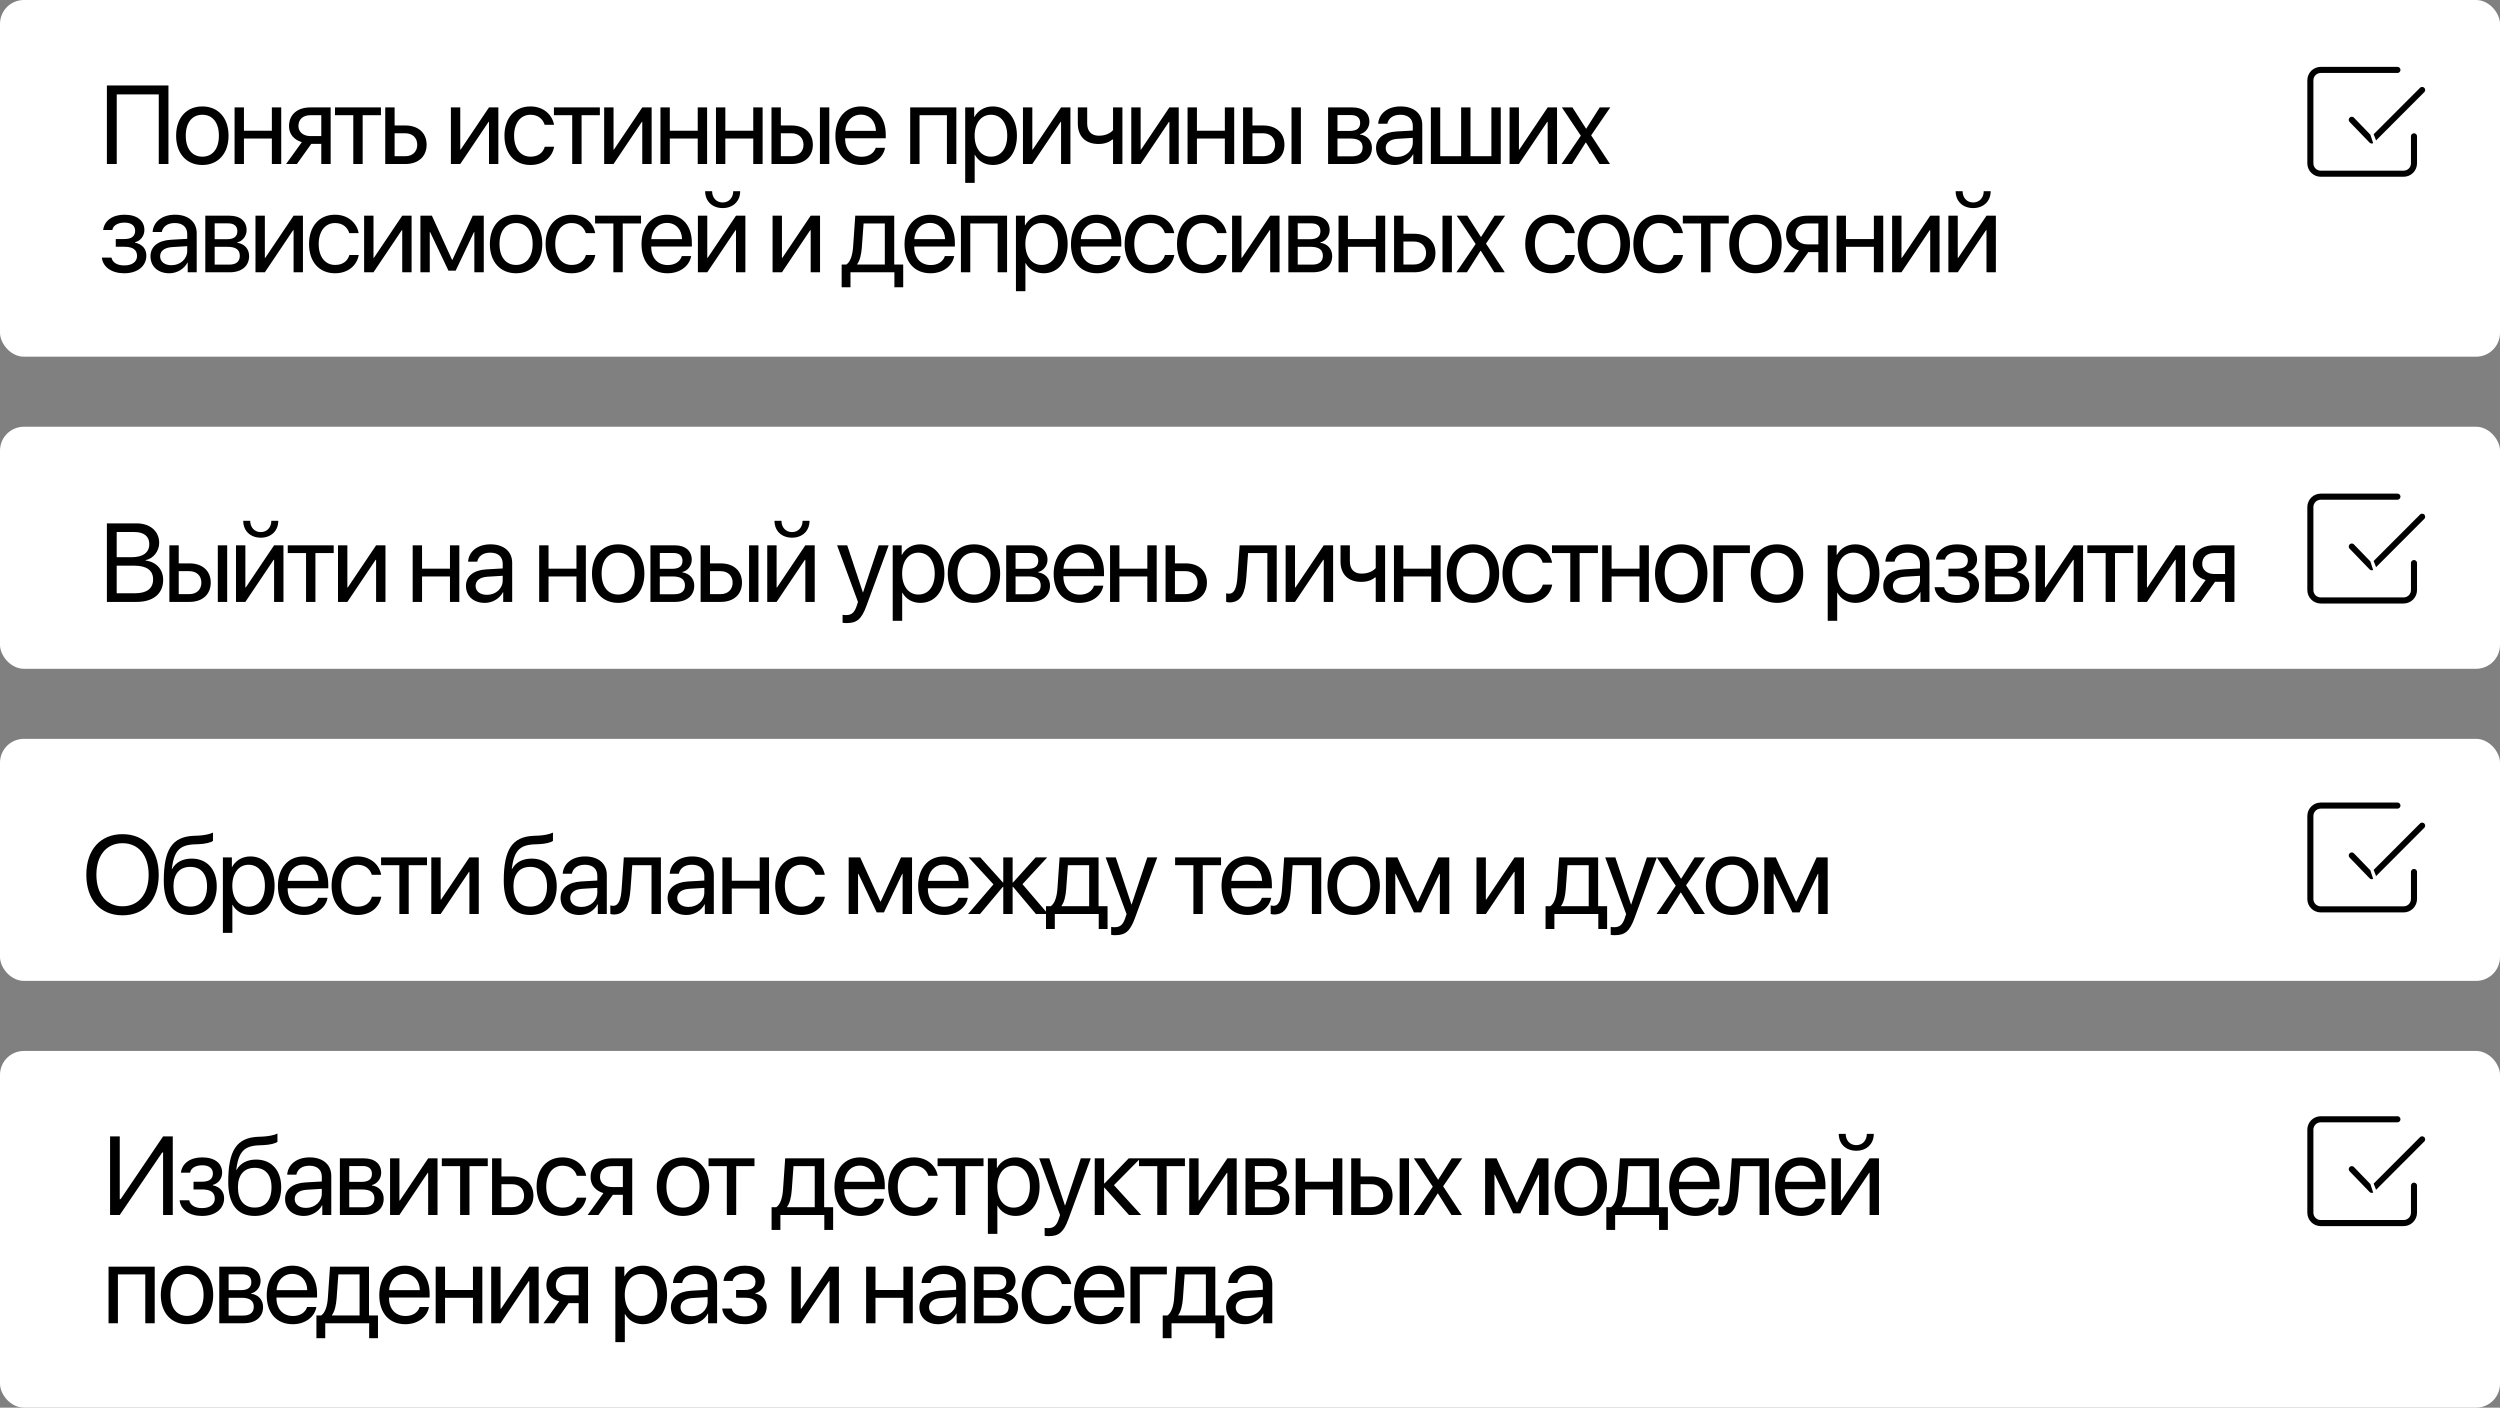
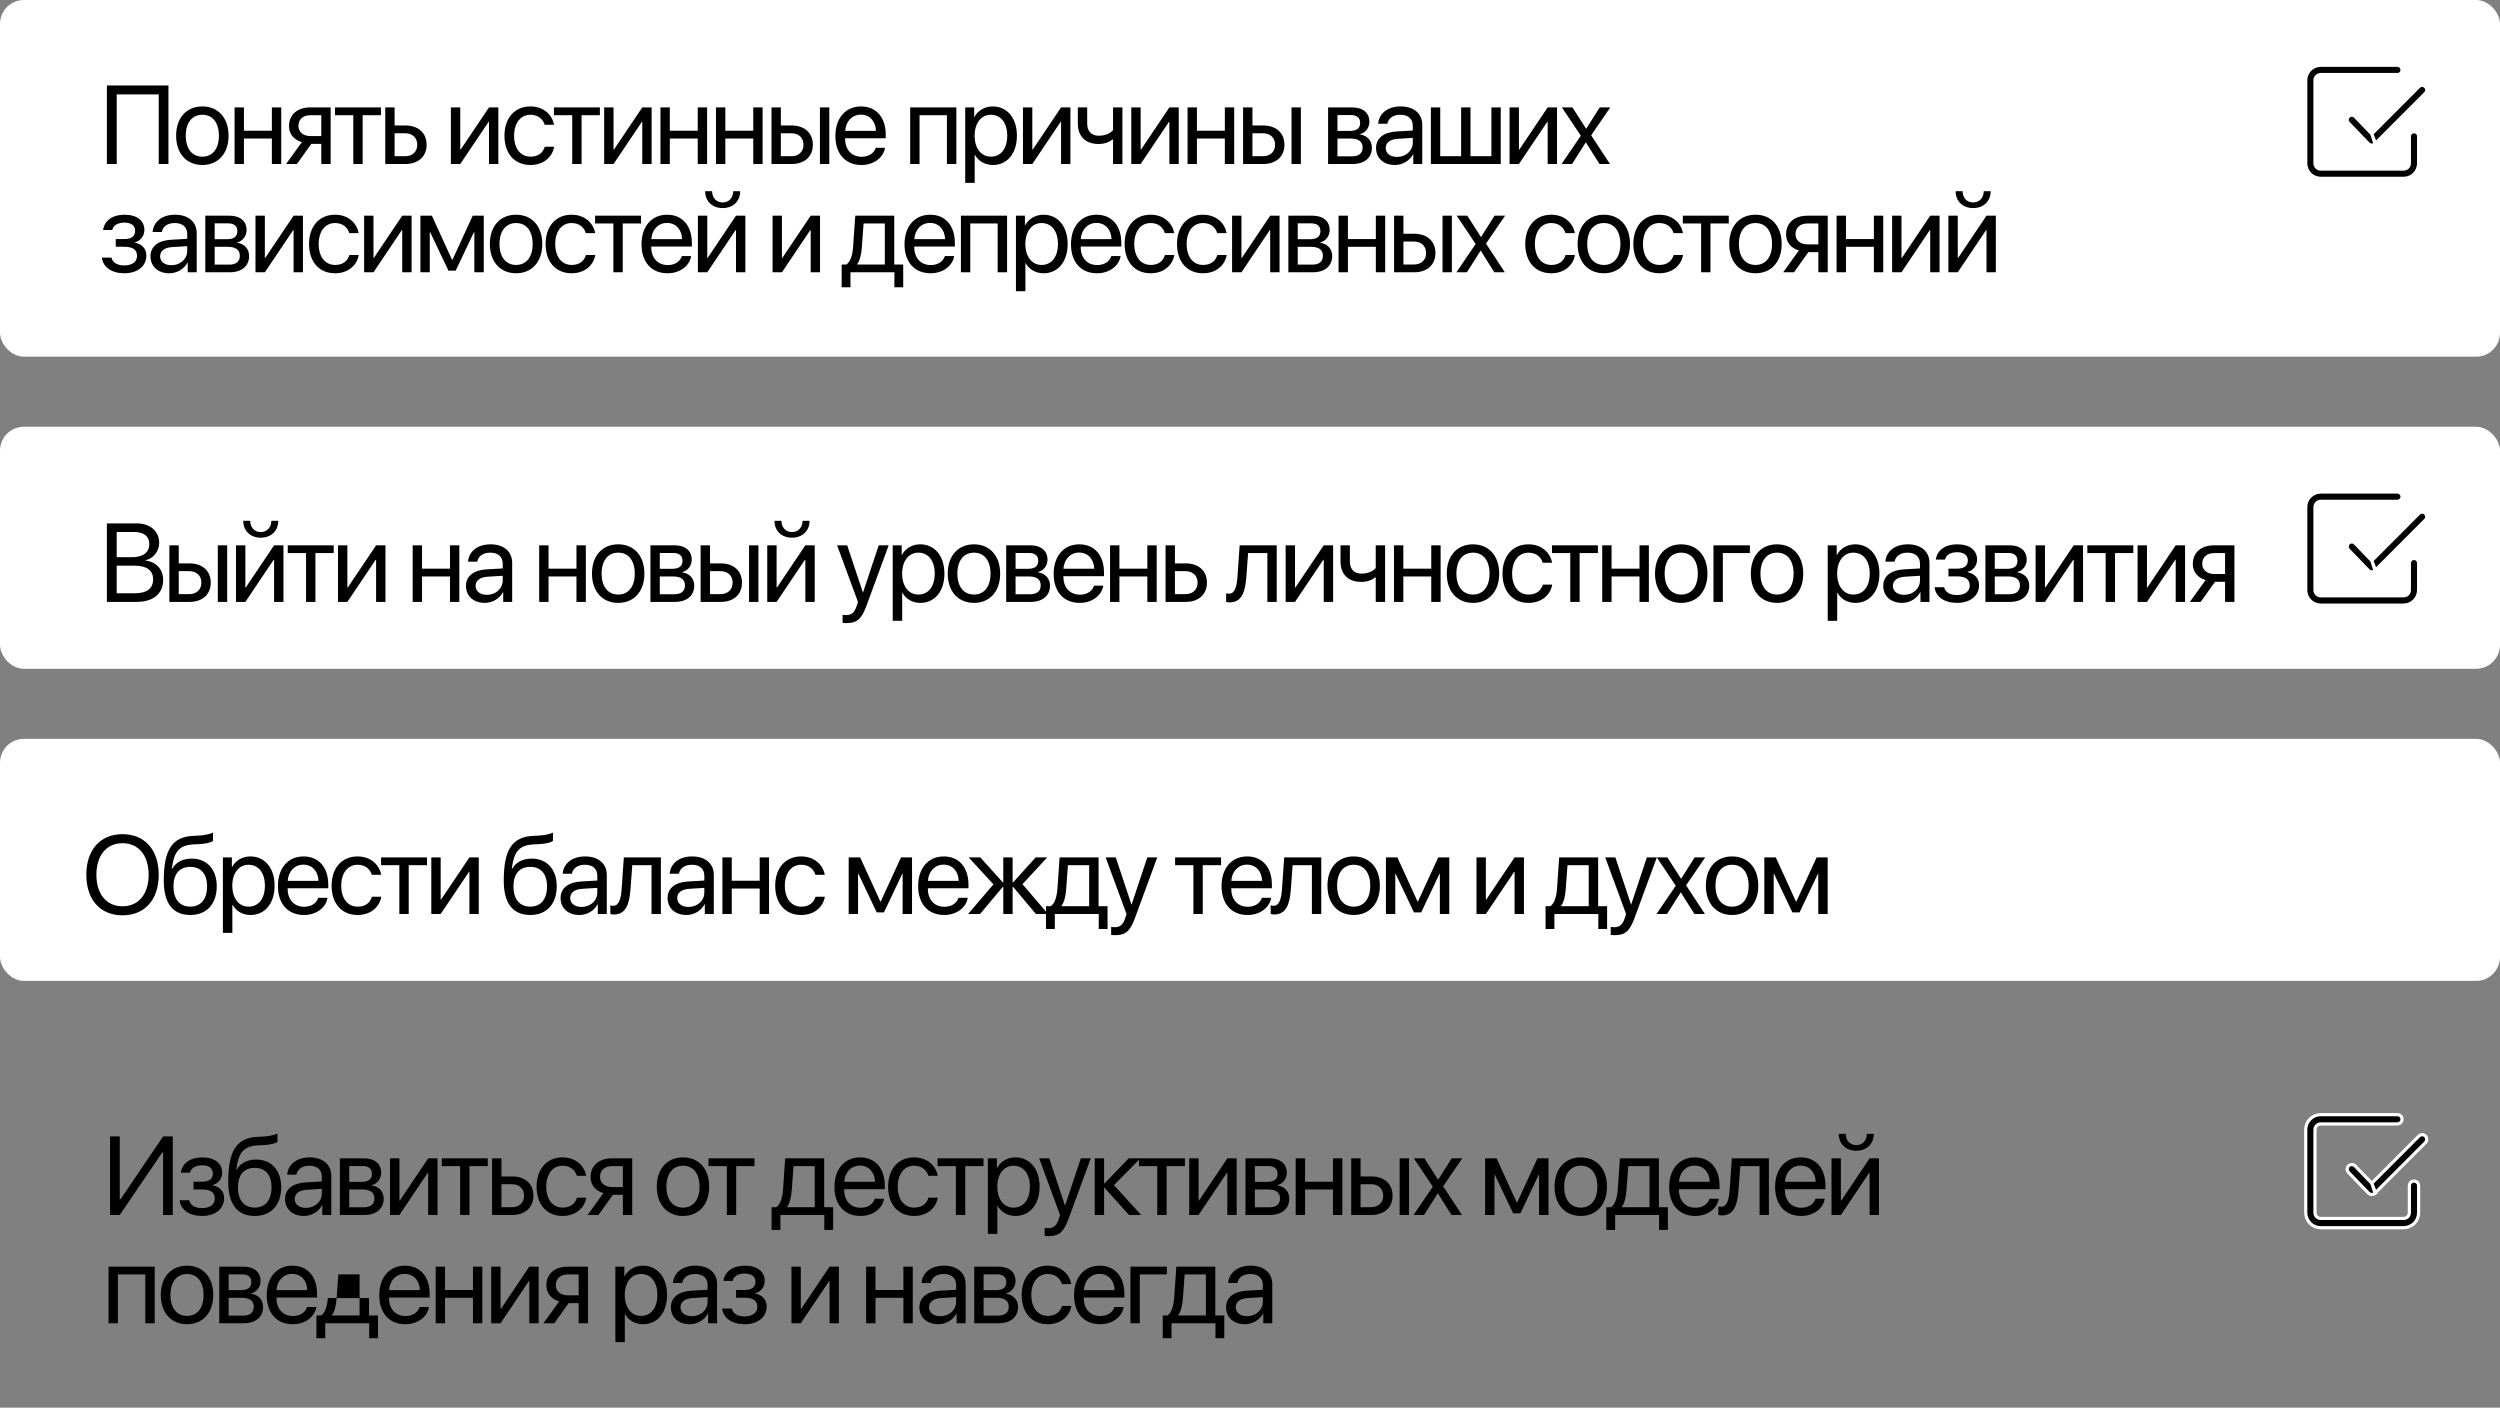
<svg xmlns="http://www.w3.org/2000/svg" width="1570" height="884" viewBox="0 0 1570 884" fill="none">
  <rect x="0" y="0" width="1570" height="884" fill="#808080" stroke="none" />
  <rect width="1570" height="224" rx="15" fill="white" />
  <path d="M105.784 103H99.7V59.284H73.314V103H67.127V53.679H105.784V103ZM127.081 103.615C117.237 103.615 110.606 96.54 110.606 85.227C110.606 73.879 117.237 66.838 127.081 66.838C136.89 66.838 143.521 73.879 143.521 85.227C143.521 96.54 136.89 103.615 127.081 103.615ZM127.081 98.386C133.37 98.386 137.471 93.601 137.471 85.227C137.471 76.853 133.37 72.067 127.081 72.067C120.792 72.067 116.656 76.853 116.656 85.227C116.656 93.601 120.792 98.386 127.081 98.386ZM170.731 103V87.004H153.197V103H147.318V67.453H153.197V82.116H170.731V67.453H176.61V103H170.731ZM194.967 85.466H201.769V72.341H194.967C190.353 72.341 187.413 74.87 187.413 79.143C187.413 82.834 190.387 85.466 194.967 85.466ZM201.769 103V90.353H195.48L186.456 103H179.655L189.567 89.26C184.542 87.824 181.5 84.133 181.5 79.245C181.5 71.931 186.764 67.453 194.933 67.453H207.648V103H201.769ZM239.233 67.453V72.341H227.748V103H221.869V72.341H210.385V67.453H239.233ZM254.445 83.689H247.814V98.112H254.445C259.06 98.112 262.033 95.241 262.033 90.9C262.033 86.525 259.025 83.689 254.445 83.689ZM241.936 103V67.453H247.814V78.801H254.548C262.683 78.801 267.912 83.483 267.912 90.9C267.912 98.317 262.683 103 254.548 103H241.936ZM289.041 103H283.162V67.453H289.041V93.908H289.314L307.087 67.453H312.966V103H307.087V76.545H306.814L289.041 103ZM347.935 78.391H342.056C341.031 74.973 338.125 72.067 333.101 72.067C326.914 72.067 322.847 77.297 322.847 85.227C322.847 93.361 326.983 98.386 333.169 98.386C337.886 98.386 340.996 96.061 342.124 92.131H348.003C346.841 98.864 341.133 103.615 333.135 103.615C323.257 103.615 316.797 96.54 316.797 85.227C316.797 74.152 323.223 66.838 333.067 66.838C341.646 66.838 346.875 72.341 347.935 78.391ZM376.717 67.453V72.341H365.233V103H359.354V72.341H347.869V67.453H376.717ZM385.299 103H379.42V67.453H385.299V93.908H385.572L403.346 67.453H409.225V103H403.346V76.545H403.072L385.299 103ZM438.178 103V87.004H420.643V103H414.764V67.453H420.643V82.116H438.178V67.453H444.056V103H438.178ZM473.044 103V87.004H455.509V103H449.63V67.453H455.509V82.116H473.044V67.453H478.922V103H473.044ZM514.916 103V67.453H520.795V103H514.916ZM497.006 83.689H490.375V98.112H497.006C501.621 98.112 504.594 95.241 504.594 90.9C504.594 86.525 501.586 83.689 497.006 83.689ZM484.496 103V67.453H490.375V78.801H497.109C505.244 78.801 510.473 83.483 510.473 90.9C510.473 98.317 505.244 103 497.109 103H484.496ZM540.622 71.999C535.051 71.999 531.154 76.272 530.779 82.185H550.09C549.953 76.237 546.228 71.999 540.622 71.999ZM549.953 92.814H555.798C554.773 99.035 548.757 103.615 540.998 103.615C530.813 103.615 524.626 96.54 524.626 85.363C524.626 74.323 530.915 66.838 540.725 66.838C550.329 66.838 556.242 73.811 556.242 84.577V86.833H530.744V87.175C530.744 93.977 534.743 98.454 541.135 98.454C545.647 98.454 548.962 96.164 549.953 92.814ZM594.666 103V72.341H577.473V103H571.595V67.453H600.579V103H594.666ZM623.414 66.838C632.471 66.838 638.624 74.084 638.624 85.227C638.624 96.369 632.505 103.615 623.55 103.615C618.458 103.615 614.356 101.12 612.237 97.224H612.1V114.86H606.153V67.453H611.793V73.469H611.929C614.117 69.47 618.253 66.838 623.414 66.838ZM622.252 98.386C628.575 98.386 632.54 93.293 632.54 85.227C632.54 77.194 628.575 72.067 622.252 72.067C616.168 72.067 612.066 77.331 612.066 85.227C612.066 93.156 616.168 98.386 622.252 98.386ZM648.299 103H642.42V67.453H648.299V93.908H648.573L666.346 67.453H672.225V103H666.346V76.545H666.073L648.299 103ZM704.869 103H698.99V87.653H698.478C696.564 89.294 693.727 90.422 689.864 90.422C681.354 90.422 676.876 85.261 676.876 77.673V67.453H682.755V77.605C682.755 82.253 685.25 85.227 690.035 85.227C694.445 85.227 697.35 83.586 698.99 81.74V67.453H704.869V103ZM716.322 103H710.443V67.453H716.322V93.908H716.596L734.369 67.453H740.248V103H734.369V76.545H734.096L716.322 103ZM769.201 103V87.004H751.667V103H745.788V67.453H751.667V82.116H769.201V67.453H775.08V103H769.201ZM811.074 103V67.453H816.953V103H811.074ZM793.164 83.689H786.533V98.112H793.164C797.778 98.112 800.752 95.241 800.752 90.9C800.752 86.525 797.744 83.689 793.164 83.689ZM780.654 103V67.453H786.533V78.801H793.266C801.401 78.801 806.63 83.483 806.63 90.9C806.63 98.317 801.401 103 793.266 103H780.654ZM848.438 72.272H839.927V82.219H847.549C852.027 82.219 854.18 80.578 854.18 77.16C854.18 74.016 852.163 72.272 848.438 72.272ZM848.028 87.004H839.927V98.181H849.087C853.394 98.181 855.718 96.232 855.718 92.644C855.718 88.85 853.223 87.004 848.028 87.004ZM834.048 103V67.453H849.258C855.923 67.453 859.99 70.905 859.99 76.545C859.99 80.168 857.427 83.518 854.146 84.201V84.475C858.623 85.09 861.563 88.337 861.563 92.78C861.563 99.069 856.914 103 849.361 103H834.048ZM877.322 98.557C882.928 98.557 887.234 94.626 887.234 89.499V86.594L877.732 87.175C872.947 87.482 870.213 89.602 870.213 92.951C870.213 96.335 873.05 98.557 877.322 98.557ZM875.989 103.615C868.914 103.615 864.163 99.343 864.163 92.951C864.163 86.867 868.846 83.039 877.049 82.561L887.234 81.98V79.006C887.234 74.665 884.363 72.067 879.441 72.067C874.861 72.067 871.99 74.221 871.238 77.707H865.496C865.906 71.555 871.17 66.838 879.578 66.838C887.918 66.838 893.182 71.35 893.182 78.425V103H887.542V96.882H887.405C885.286 100.949 880.774 103.615 875.989 103.615ZM898.585 103V67.453H904.464V98.112H917.589V67.453H923.468V98.112H936.593V67.453H942.471V103H898.585ZM953.89 103H948.011V67.453H953.89V93.908H954.164L971.937 67.453H977.816V103H971.937V76.545H971.664L953.89 103ZM995.968 89.465H995.831L987.252 103H980.656L992.755 85.227L980.861 67.453H987.492L996.036 80.783H996.173L1004.62 67.453H1011.25L999.249 84.987L1011.08 103H1004.48L995.968 89.465ZM78.03 171.615C70.237 171.615 64.598 167.787 63.982 161.771H69.998C70.682 164.882 73.621 166.693 78.03 166.693C83.191 166.693 86.062 164.232 86.062 160.78C86.062 156.781 83.397 154.97 78.03 154.97H72.698V150.116H78.03C82.542 150.116 84.866 148.407 84.866 144.921C84.866 141.947 82.747 139.794 78.167 139.794C73.963 139.794 71.023 141.605 70.545 144.442H64.769C65.52 138.563 70.647 134.838 78.167 134.838C86.268 134.838 90.677 138.734 90.677 144.442C90.677 148.065 88.353 151.278 84.798 152.099V152.372C89.481 153.397 91.907 156.405 91.907 160.507C91.907 167.138 86.37 171.615 78.03 171.615ZM107.667 166.557C113.272 166.557 117.579 162.626 117.579 157.499V154.594L108.077 155.175C103.292 155.482 100.557 157.602 100.557 160.951C100.557 164.335 103.394 166.557 107.667 166.557ZM106.334 171.615C99.259 171.615 94.508 167.343 94.508 160.951C94.508 154.867 99.19 151.039 107.393 150.561L117.579 149.979V147.006C117.579 142.665 114.708 140.067 109.786 140.067C105.206 140.067 102.335 142.221 101.583 145.707H95.841C96.251 139.555 101.514 134.838 109.923 134.838C118.263 134.838 123.526 139.35 123.526 146.425V171H117.887V164.882H117.75C115.631 168.949 111.119 171.615 106.334 171.615ZM143.319 140.272H134.808V150.219H142.43C146.908 150.219 149.061 148.578 149.061 145.16C149.061 142.016 147.045 140.272 143.319 140.272ZM142.909 155.004H134.808V166.181H143.968C148.275 166.181 150.599 164.232 150.599 160.644C150.599 156.85 148.104 155.004 142.909 155.004ZM128.929 171V135.453H144.139C150.804 135.453 154.872 138.905 154.872 144.545C154.872 148.168 152.308 151.518 149.027 152.201V152.475C153.504 153.09 156.444 156.337 156.444 160.78C156.444 167.069 151.796 171 144.242 171H128.929ZM166.325 171H160.446V135.453H166.325V161.908H166.598L184.371 135.453H190.25V171H184.371V144.545H184.098L166.325 171ZM225.219 146.391H219.34C218.315 142.973 215.409 140.067 210.385 140.067C204.198 140.067 200.131 145.297 200.131 153.227C200.131 161.361 204.267 166.386 210.453 166.386C215.17 166.386 218.28 164.062 219.408 160.131H225.287C224.125 166.864 218.417 171.615 210.419 171.615C200.541 171.615 194.081 164.54 194.081 153.227C194.081 142.152 200.507 134.838 210.351 134.838C218.93 134.838 224.159 140.341 225.219 146.391ZM234.553 171H228.674V135.453H234.553V161.908H234.826L252.6 135.453H258.479V171H252.6V144.545H252.326L234.553 171ZM269.897 171H264.018V135.453H271.23L283.877 163.139H284.15L296.865 135.453H303.804V171H297.89V145.775H297.651L286.167 169.975H281.621L270.137 145.775H269.897V171ZM324.109 171.615C314.265 171.615 307.634 164.54 307.634 153.227C307.634 141.879 314.265 134.838 324.109 134.838C333.919 134.838 340.549 141.879 340.549 153.227C340.549 164.54 333.919 171.615 324.109 171.615ZM324.109 166.386C330.398 166.386 334.5 161.601 334.5 153.227C334.5 144.853 330.398 140.067 324.109 140.067C317.82 140.067 313.684 144.853 313.684 153.227C313.684 161.601 317.82 166.386 324.109 166.386ZM373.775 146.391H367.896C366.871 142.973 363.965 140.067 358.941 140.067C352.754 140.067 348.687 145.297 348.687 153.227C348.687 161.361 352.823 166.386 359.009 166.386C363.726 166.386 366.836 164.062 367.964 160.131H373.843C372.681 166.864 366.973 171.615 358.975 171.615C349.097 171.615 342.637 164.54 342.637 153.227C342.637 142.152 349.063 134.838 358.907 134.838C367.486 134.838 372.715 140.341 373.775 146.391ZM402.557 135.453V140.341H391.072V171H385.194V140.341H373.709V135.453H402.557ZM418.863 139.999C413.292 139.999 409.396 144.271 409.02 150.185H428.331C428.194 144.237 424.469 139.999 418.863 139.999ZM428.194 160.814H434.039C433.014 167.035 426.998 171.615 419.239 171.615C409.054 171.615 402.867 164.54 402.867 153.363C402.867 142.323 409.156 134.838 418.966 134.838C428.57 134.838 434.483 141.811 434.483 152.577V154.833H408.985V155.175C408.985 161.977 412.984 166.454 419.376 166.454C423.888 166.454 427.203 164.164 428.194 160.814ZM444.159 171H438.28V135.453H444.159V161.908H444.432L462.206 135.453H468.085V171H462.206V144.545H461.932L444.159 171ZM442.826 120.072H447.201C447.201 124.037 449.764 127.147 453.832 127.147C457.899 127.147 460.463 124.037 460.463 120.072H464.838C464.838 126.361 460.36 130.668 453.832 130.668C447.304 130.668 442.826 126.361 442.826 120.072ZM491.059 171H485.18V135.453H491.059V161.908H491.332L509.106 135.453H514.985V171H509.106V144.545H508.832L491.059 171ZM555.664 166.112V140.341H542.334L541.24 155.312C540.933 159.721 540.01 163.583 538.335 165.839V166.112H555.664ZM534.097 180.399H528.56V166.112H531.533C534.131 164.403 535.396 159.96 535.737 155.175L537.104 135.453H561.577V166.112H567.217V180.399H561.68V171H534.097V180.399ZM584.036 139.999C578.465 139.999 574.568 144.271 574.192 150.185H593.504C593.367 144.237 589.641 139.999 584.036 139.999ZM593.367 160.814H599.212C598.186 167.035 592.171 171.615 584.412 171.615C574.226 171.615 568.04 164.54 568.04 153.363C568.04 142.323 574.329 134.838 584.138 134.838C593.743 134.838 599.656 141.811 599.656 152.577V154.833H574.158V155.175C574.158 161.977 578.157 166.454 584.549 166.454C589.06 166.454 592.376 164.164 593.367 160.814ZM626.524 171V140.341H609.332V171H603.453V135.453H632.437V171H626.524ZM655.272 134.838C664.329 134.838 670.482 142.084 670.482 153.227C670.482 164.369 664.364 171.615 655.409 171.615C650.316 171.615 646.214 169.12 644.095 165.224H643.958V182.86H638.011V135.453H643.651V141.469H643.787C645.975 137.47 650.111 134.838 655.272 134.838ZM654.11 166.386C660.433 166.386 664.398 161.293 664.398 153.227C664.398 145.194 660.433 140.067 654.11 140.067C648.026 140.067 643.924 145.331 643.924 153.227C643.924 161.156 648.026 166.386 654.11 166.386ZM688.566 139.999C682.994 139.999 679.098 144.271 678.722 150.185H698.033C697.897 144.237 694.171 139.999 688.566 139.999ZM697.897 160.814H703.741C702.716 167.035 696.7 171.615 688.942 171.615C678.756 171.615 672.57 164.54 672.57 153.363C672.57 142.323 678.859 134.838 688.668 134.838C698.273 134.838 704.186 141.811 704.186 152.577V154.833H678.688V155.175C678.688 161.977 682.687 166.454 689.078 166.454C693.59 166.454 696.905 164.164 697.897 160.814ZM737.411 146.391H731.532C730.507 142.973 727.602 140.067 722.577 140.067C716.391 140.067 712.323 145.297 712.323 153.227C712.323 161.361 716.459 166.386 722.646 166.386C727.362 166.386 730.473 164.062 731.601 160.131H737.479C736.317 166.864 730.609 171.615 722.611 171.615C712.733 171.615 706.273 164.54 706.273 153.227C706.273 142.152 712.699 134.838 722.543 134.838C731.122 134.838 736.352 140.341 737.411 146.391ZM770.295 146.391H764.416C763.39 142.973 760.485 140.067 755.461 140.067C749.274 140.067 745.207 145.297 745.207 153.227C745.207 161.361 749.343 166.386 755.529 166.386C760.246 166.386 763.356 164.062 764.484 160.131H770.363C769.201 166.864 763.493 171.615 755.495 171.615C745.617 171.615 739.157 164.54 739.157 153.227C739.157 142.152 745.583 134.838 755.427 134.838C764.006 134.838 769.235 140.341 770.295 146.391ZM779.629 171H773.75V135.453H779.629V161.908H779.902L797.675 135.453H803.554V171H797.675V144.545H797.402L779.629 171ZM823.484 140.272H814.973V150.219H822.595C827.073 150.219 829.226 148.578 829.226 145.16C829.226 142.016 827.209 140.272 823.484 140.272ZM823.074 155.004H814.973V166.181H824.133C828.44 166.181 830.764 164.232 830.764 160.644C830.764 156.85 828.269 155.004 823.074 155.004ZM809.094 171V135.453H824.304C830.969 135.453 835.036 138.905 835.036 144.545C835.036 148.168 832.473 151.518 829.192 152.201V152.475C833.669 153.09 836.609 156.337 836.609 160.78C836.609 167.069 831.96 171 824.407 171H809.094ZM864.024 171V155.004H846.489V171H840.611V135.453H846.489V150.116H864.024V135.453H869.903V171H864.024ZM905.896 171V135.453H911.775V171H905.896ZM887.986 151.688H881.355V166.112H887.986C892.601 166.112 895.574 163.241 895.574 158.9C895.574 154.525 892.566 151.688 887.986 151.688ZM875.477 171V135.453H881.355V146.801H888.089C896.224 146.801 901.453 151.483 901.453 158.9C901.453 166.317 896.224 171 888.089 171H875.477ZM929.928 157.465H929.791L921.212 171H914.615L926.715 153.227L914.82 135.453H921.451L929.996 148.783H930.133L938.575 135.453H945.206L933.209 152.987L945.035 171H938.438L929.928 157.465ZM988.995 146.391H983.117C982.091 142.973 979.186 140.067 974.161 140.067C967.975 140.067 963.908 145.297 963.908 153.227C963.908 161.361 968.043 166.386 974.23 166.386C978.947 166.386 982.057 164.062 983.185 160.131H989.064C987.902 166.864 982.194 171.615 974.196 171.615C964.318 171.615 957.858 164.54 957.858 153.227C957.858 142.152 964.284 134.838 974.127 134.838C982.706 134.838 987.936 140.341 988.995 146.391ZM1007.22 171.615C997.372 171.615 990.741 164.54 990.741 153.227C990.741 141.879 997.372 134.838 1007.22 134.838C1017.03 134.838 1023.66 141.879 1023.66 153.227C1023.66 164.54 1017.03 171.615 1007.22 171.615ZM1007.22 166.386C1013.51 166.386 1017.61 161.601 1017.61 153.227C1017.61 144.853 1013.51 140.067 1007.22 140.067C1000.93 140.067 996.791 144.853 996.791 153.227C996.791 161.601 1000.93 166.386 1007.22 166.386ZM1056.88 146.391H1051C1049.98 142.973 1047.07 140.067 1042.05 140.067C1035.86 140.067 1031.79 145.297 1031.79 153.227C1031.79 161.361 1035.93 166.386 1042.12 166.386C1046.83 166.386 1049.94 164.062 1051.07 160.131H1056.95C1055.79 166.864 1050.08 171.615 1042.08 171.615C1032.2 171.615 1025.74 164.54 1025.74 153.227C1025.74 142.152 1032.17 134.838 1042.01 134.838C1050.59 134.838 1055.82 140.341 1056.88 146.391ZM1085.66 135.453V140.341H1074.18V171H1068.3V140.341H1056.82V135.453H1085.66ZM1102.45 171.615C1092.61 171.615 1085.97 164.54 1085.97 153.227C1085.97 141.879 1092.61 134.838 1102.45 134.838C1112.26 134.838 1118.89 141.879 1118.89 153.227C1118.89 164.54 1112.26 171.615 1102.45 171.615ZM1102.45 166.386C1108.74 166.386 1112.84 161.601 1112.84 153.227C1112.84 144.853 1108.74 140.067 1102.45 140.067C1096.16 140.067 1092.02 144.853 1092.02 153.227C1092.02 161.601 1096.16 166.386 1102.45 166.386ZM1135.13 153.466H1141.93V140.341H1135.13C1130.51 140.341 1127.57 142.87 1127.57 147.143C1127.57 150.834 1130.55 153.466 1135.13 153.466ZM1141.93 171V158.354H1135.64L1126.62 171H1119.81L1129.73 157.26C1124.7 155.824 1121.66 152.133 1121.66 147.245C1121.66 139.931 1126.92 135.453 1135.09 135.453H1147.81V171H1141.93ZM1176.8 171V155.004H1159.26V171H1153.38V135.453H1159.26V150.116H1176.8V135.453H1182.67V171H1176.8ZM1194.13 171H1188.25V135.453H1194.13V161.908H1194.4L1212.17 135.453H1218.05V171H1212.17V144.545H1211.9L1194.13 171ZM1229.47 171H1223.59V135.453H1229.47V161.908H1229.74L1247.52 135.453H1253.4V171H1247.52V144.545H1247.24L1229.47 171ZM1228.14 120.072H1232.51C1232.51 124.037 1235.08 127.147 1239.14 127.147C1243.21 127.147 1245.78 124.037 1245.78 120.072H1250.15C1250.15 126.361 1245.67 130.668 1239.14 130.668C1232.62 130.668 1228.14 126.361 1228.14 120.072Z" fill="black" />
  <path d="M1489.48 84.064L1488.78 83.332L1479.02 73.237L1479.02 73.233C1478.76 72.956 1478.44 72.734 1478.09 72.58C1477.74 72.427 1477.36 72.344 1476.98 72.336C1476.6 72.329 1476.22 72.397 1475.86 72.537C1475.5 72.678 1475.18 72.887 1474.9 73.154C1474.63 73.421 1474.41 73.739 1474.26 74.091C1474.1 74.444 1474.02 74.822 1474.02 75.206C1474.01 75.59 1474.08 75.971 1474.23 76.327C1474.37 76.683 1474.58 77.008 1474.85 77.282L1474.85 77.286L1487.36 90.238L1487.36 90.24C1487.63 90.518 1487.95 90.74 1488.31 90.892C1488.66 91.045 1489.04 91.126 1489.43 91.129C1489.81 91.133 1490.19 91.06 1490.55 90.913C1490.91 90.767 1491.23 90.552 1491.51 90.279C1491.51 90.279 1491.51 90.278 1491.51 90.278M1489.48 84.064L1492.21 90.985L1491.51 90.278M1489.48 84.064L1490.2 83.344L1519.13 54.381C1519.68 53.874 1520.4 53.599 1521.15 53.612C1521.9 53.626 1522.62 53.931 1523.15 54.464C1523.68 54.997 1523.99 55.717 1524 56.471C1524.01 57.22 1523.74 57.945 1523.23 58.495L1491.51 90.278M1489.48 84.064L1491.51 90.278M1454.86 105.122C1455.54 105.798 1456.46 106.179 1457.41 106.179H1509.48C1510.43 106.179 1511.35 105.798 1512.03 105.122C1512.7 104.445 1513.08 103.528 1513.08 102.571V85.625C1513.08 84.853 1513.39 84.112 1513.93 83.566C1514.48 83.021 1515.22 82.714 1515.99 82.714C1516.76 82.714 1517.49 83.021 1518.04 83.566C1518.58 84.112 1518.89 84.853 1518.89 85.625V102.571C1518.89 105.073 1517.9 107.471 1516.13 109.239C1514.37 111.007 1511.97 112 1509.48 112H1457.41C1454.92 112 1452.52 111.007 1450.76 109.239C1448.99 107.471 1448 105.073 1448 102.571V50.429C1448 47.928 1448.99 45.529 1450.76 43.761C1452.52 41.993 1454.92 41 1457.41 41H1505.57C1506.34 41 1507.08 41.306 1507.63 41.852C1508.17 42.398 1508.48 43.138 1508.48 43.911C1508.48 44.683 1508.17 45.424 1507.63 45.969C1507.08 46.515 1506.34 46.821 1505.57 46.821H1457.41C1456.46 46.821 1455.54 47.202 1454.86 47.879C1454.19 48.555 1453.81 49.472 1453.81 50.429V102.571C1453.81 103.528 1454.19 104.445 1454.86 105.122Z" fill="black" stroke="white" stroke-width="2" />
  <rect y="268" width="1570" height="152" rx="15" fill="white" />
  <path d="M1489.48 352.064L1488.78 351.332L1479.02 341.237L1479.02 341.233C1478.76 340.956 1478.44 340.734 1478.09 340.58C1477.74 340.426 1477.36 340.343 1476.98 340.336C1476.6 340.329 1476.22 340.397 1475.86 340.537C1475.5 340.678 1475.18 340.887 1474.9 341.154C1474.63 341.421 1474.41 341.739 1474.26 342.091C1474.1 342.444 1474.02 342.822 1474.02 343.206C1474.01 343.59 1474.08 343.971 1474.23 344.327C1474.37 344.683 1474.58 345.008 1474.85 345.282L1474.85 345.286L1487.36 358.238L1487.36 358.24C1487.63 358.518 1487.95 358.74 1488.31 358.892C1488.66 359.045 1489.04 359.126 1489.43 359.129C1489.81 359.133 1490.19 359.06 1490.55 358.914C1490.91 358.768 1491.23 358.552 1491.51 358.279C1491.51 358.279 1491.51 358.279 1491.51 358.278M1489.48 352.064L1492.21 358.985L1491.51 358.278M1489.48 352.064L1490.2 351.344L1519.13 322.381C1519.68 321.875 1520.4 321.599 1521.15 321.612C1521.9 321.626 1522.62 321.931 1523.15 322.464C1523.68 322.997 1523.99 323.717 1524 324.471C1524.01 325.22 1523.74 325.945 1523.23 326.495L1491.51 358.278M1489.48 352.064L1491.51 358.278M1454.86 373.122C1455.54 373.798 1456.46 374.179 1457.41 374.179H1509.48C1510.43 374.179 1511.35 373.798 1512.03 373.122C1512.7 372.445 1513.08 371.528 1513.08 370.571V353.625C1513.08 352.853 1513.39 352.112 1513.93 351.566C1514.48 351.021 1515.22 350.714 1515.99 350.714C1516.76 350.714 1517.49 351.021 1518.04 351.566C1518.58 352.112 1518.89 352.853 1518.89 353.625V370.571C1518.89 373.073 1517.9 375.471 1516.13 377.239C1514.37 379.007 1511.97 380 1509.48 380H1457.41C1454.92 380 1452.52 379.007 1450.76 377.239C1448.99 375.471 1448 373.073 1448 370.571V318.429C1448 315.927 1448.99 313.529 1450.76 311.761C1452.52 309.993 1454.92 309 1457.41 309H1505.57C1506.34 309 1507.08 309.306 1507.63 309.852C1508.17 310.398 1508.48 311.138 1508.48 311.911C1508.48 312.683 1508.17 313.424 1507.63 313.969C1507.08 314.515 1506.34 314.821 1505.57 314.821H1457.41C1456.46 314.821 1455.54 315.202 1454.86 315.878C1454.19 316.555 1453.81 317.472 1453.81 318.429V370.571C1453.81 371.528 1454.19 372.445 1454.86 373.122Z" fill="black" stroke="white" stroke-width="2" />
  <path d="M85.755 378H67.127V328.679H85.823C94.266 328.679 99.974 333.601 99.974 340.983C99.974 346.11 96.214 350.896 91.463 351.75V352.023C98.162 352.878 102.469 357.595 102.469 364.157C102.469 372.839 96.248 378 85.755 378ZM73.279 334.113V349.938H82.508C89.788 349.938 93.753 347.033 93.753 341.701C93.753 336.813 90.403 334.113 84.422 334.113H73.279ZM73.279 372.565H84.832C92.249 372.565 96.145 369.558 96.145 363.85C96.145 358.142 92.112 355.236 84.251 355.236H73.279V372.565ZM136.788 378V342.453H142.667V378H136.788ZM118.878 358.688H112.247V373.112H118.878C123.492 373.112 126.466 370.241 126.466 365.9C126.466 361.525 123.458 358.688 118.878 358.688ZM106.368 378V342.453H112.247V353.801H118.98C127.115 353.801 132.345 358.483 132.345 365.9C132.345 373.317 127.115 378 118.98 378H106.368ZM154.086 378H148.207V342.453H154.086V368.908H154.359L172.132 342.453H178.011V378H172.132V351.545H171.859L154.086 378ZM152.753 327.072H157.128C157.128 331.037 159.691 334.147 163.758 334.147C167.826 334.147 170.389 331.037 170.389 327.072H174.764C174.764 333.361 170.287 337.668 163.758 337.668C157.23 337.668 152.753 333.361 152.753 327.072ZM209.562 342.453V347.341H198.078V378H192.199V347.341H180.714V342.453H209.562ZM218.144 378H212.265V342.453H218.144V368.908H218.417L236.191 342.453H242.07V378H236.191V351.545H235.917L218.144 378ZM282.578 378V362.004H265.044V378H259.165V342.453H265.044V357.116H282.578V342.453H288.457V378H282.578ZM305.789 373.557C311.394 373.557 315.701 369.626 315.701 364.499V361.594L306.199 362.175C301.414 362.482 298.679 364.602 298.679 367.951C298.679 371.335 301.516 373.557 305.789 373.557ZM304.456 378.615C297.38 378.615 292.629 374.343 292.629 367.951C292.629 361.867 297.312 358.039 305.515 357.561L315.701 356.979V354.006C315.701 349.665 312.83 347.067 307.908 347.067C303.328 347.067 300.457 349.221 299.705 352.707H293.962C294.373 346.555 299.636 341.838 308.045 341.838C316.384 341.838 321.648 346.35 321.648 353.425V378H316.008V371.882H315.872C313.753 375.949 309.241 378.615 304.456 378.615ZM362.02 378V362.004H344.486V378H338.607V342.453H344.486V357.116H362.02V342.453H367.899V378H362.02ZM388.238 378.615C378.395 378.615 371.764 371.54 371.764 360.227C371.764 348.879 378.395 341.838 388.238 341.838C398.048 341.838 404.679 348.879 404.679 360.227C404.679 371.54 398.048 378.615 388.238 378.615ZM388.238 373.386C394.527 373.386 398.629 368.601 398.629 360.227C398.629 351.853 394.527 347.067 388.238 347.067C381.949 347.067 377.813 351.853 377.813 360.227C377.813 368.601 381.949 373.386 388.238 373.386ZM422.865 347.272H414.354V357.219H421.976C426.454 357.219 428.607 355.578 428.607 352.16C428.607 349.016 426.591 347.272 422.865 347.272ZM422.455 362.004H414.354V373.181H423.514C427.821 373.181 430.145 371.232 430.145 367.644C430.145 363.85 427.65 362.004 422.455 362.004ZM408.475 378V342.453H423.685C430.35 342.453 434.418 345.905 434.418 351.545C434.418 355.168 431.854 358.518 428.573 359.201V359.475C433.051 360.09 435.99 363.337 435.99 367.78C435.99 374.069 431.342 378 423.788 378H408.475ZM470.412 378V342.453H476.291V378H470.412ZM452.502 358.688H445.871V373.112H452.502C457.116 373.112 460.089 370.241 460.089 365.9C460.089 361.525 457.082 358.688 452.502 358.688ZM439.992 378V342.453H445.871V353.801H452.604C460.739 353.801 465.968 358.483 465.968 365.9C465.968 373.317 460.739 378 452.604 378H439.992ZM487.709 378H481.83V342.453H487.709V368.908H487.983L505.756 342.453H511.635V378H505.756V351.545H505.483L487.709 378ZM486.376 327.072H490.751C490.751 331.037 493.315 334.147 497.382 334.147C501.45 334.147 504.013 331.037 504.013 327.072H508.388C508.388 333.361 503.911 337.668 497.382 337.668C490.854 337.668 486.376 333.361 486.376 327.072ZM531.704 391.296C530.986 391.296 529.79 391.228 529.141 391.091V386.101C529.79 386.237 530.713 386.271 531.465 386.271C534.78 386.271 536.626 384.665 537.993 380.529L538.813 378.034L525.688 342.453H532.046L541.89 372.053H541.992L551.836 342.453H558.091L544.111 380.495C541.069 388.801 538.13 391.296 531.704 391.296ZM577.884 341.838C586.941 341.838 593.094 349.084 593.094 360.227C593.094 371.369 586.975 378.615 578.02 378.615C572.928 378.615 568.826 376.12 566.707 372.224H566.57V389.86H560.623V342.453H566.263V348.469H566.399C568.587 344.47 572.722 341.838 577.884 341.838ZM576.721 373.386C583.045 373.386 587.01 368.293 587.01 360.227C587.01 352.194 583.045 347.067 576.721 347.067C570.638 347.067 566.536 352.331 566.536 360.227C566.536 368.156 570.638 373.386 576.721 373.386ZM611.656 378.615C601.812 378.615 595.181 371.54 595.181 360.227C595.181 348.879 601.812 341.838 611.656 341.838C621.465 341.838 628.096 348.879 628.096 360.227C628.096 371.54 621.465 378.615 611.656 378.615ZM611.656 373.386C617.945 373.386 622.047 368.601 622.047 360.227C622.047 351.853 617.945 347.067 611.656 347.067C605.367 347.067 601.231 351.853 601.231 360.227C601.231 368.601 605.367 373.386 611.656 373.386ZM646.283 347.272H637.772V357.219H645.394C649.871 357.219 652.025 355.578 652.025 352.16C652.025 349.016 650.008 347.272 646.283 347.272ZM645.872 362.004H637.772V373.181H646.932C651.239 373.181 653.563 371.232 653.563 367.644C653.563 363.85 651.068 362.004 645.872 362.004ZM631.893 378V342.453H647.103C653.768 342.453 657.835 345.905 657.835 351.545C657.835 355.168 655.272 358.518 651.991 359.201V359.475C656.468 360.09 659.408 363.337 659.408 367.78C659.408 374.069 654.759 378 647.205 378H631.893ZM677.696 346.999C672.125 346.999 668.229 351.271 667.853 357.185H687.164C687.028 351.237 683.302 346.999 677.696 346.999ZM687.028 367.814H692.872C691.847 374.035 685.831 378.615 678.072 378.615C667.887 378.615 661.7 371.54 661.7 360.363C661.7 349.323 667.989 341.838 677.799 341.838C687.404 341.838 693.317 348.811 693.317 359.577V361.833H667.819V362.175C667.819 368.977 671.818 373.454 678.209 373.454C682.721 373.454 686.036 371.164 687.028 367.814ZM720.526 378V362.004H702.992V378H697.113V342.453H702.992V357.116H720.526V342.453H726.405V378H720.526ZM744.489 358.688H737.858V373.112H744.489C749.103 373.112 752.077 370.241 752.077 365.9C752.077 361.525 749.069 358.688 744.489 358.688ZM731.979 378V342.453H737.858V353.801H744.592C752.726 353.801 757.956 358.483 757.956 365.9C757.956 373.317 752.726 378 744.592 378H731.979ZM782.707 362.312C781.99 372.121 779.631 378.308 772.146 378.308C771.12 378.308 770.437 378.103 770.027 377.932V372.565C770.334 372.668 770.984 372.839 771.838 372.839C775.359 372.839 776.692 368.703 777.136 362.175L778.503 342.453H801.78V378H795.901V347.341H783.801L782.707 362.312ZM813.267 378H807.388V342.453H813.267V368.908H813.54L831.314 342.453H837.193V378H831.314V351.545H831.04L813.267 378ZM869.837 378H863.958V362.653H863.445C861.531 364.294 858.694 365.422 854.832 365.422C846.321 365.422 841.844 360.261 841.844 352.673V342.453H847.723V352.604C847.723 357.253 850.218 360.227 855.003 360.227C859.412 360.227 862.317 358.586 863.958 356.74V342.453H869.837V378ZM898.824 378V362.004H881.29V378H875.411V342.453H881.29V357.116H898.824V342.453H904.703V378H898.824ZM925.043 378.615C915.199 378.615 908.568 371.54 908.568 360.227C908.568 348.879 915.199 341.838 925.043 341.838C934.852 341.838 941.483 348.879 941.483 360.227C941.483 371.54 934.852 378.615 925.043 378.615ZM925.043 373.386C931.332 373.386 935.433 368.601 935.433 360.227C935.433 351.853 931.332 347.067 925.043 347.067C918.754 347.067 914.618 351.853 914.618 360.227C914.618 368.601 918.754 373.386 925.043 373.386ZM974.708 353.391H968.829C967.804 349.973 964.899 347.067 959.874 347.067C953.688 347.067 949.62 352.297 949.62 360.227C949.62 368.361 953.756 373.386 959.943 373.386C964.66 373.386 967.77 371.062 968.898 367.131H974.777C973.615 373.864 967.907 378.615 959.909 378.615C950.031 378.615 943.571 371.54 943.571 360.227C943.571 349.152 949.996 341.838 959.84 341.838C968.419 341.838 973.649 347.341 974.708 353.391ZM1003.49 342.453V347.341H992.006V378H986.127V347.341H974.643V342.453H1003.49ZM1029.61 378V362.004H1012.07V378H1006.19V342.453H1012.07V357.116H1029.61V342.453H1035.49V378H1029.61ZM1055.83 378.615C1045.98 378.615 1039.35 371.54 1039.35 360.227C1039.35 348.879 1045.98 341.838 1055.83 341.838C1065.63 341.838 1072.27 348.879 1072.27 360.227C1072.27 371.54 1065.63 378.615 1055.83 378.615ZM1055.83 373.386C1062.11 373.386 1066.22 368.601 1066.22 360.227C1066.22 351.853 1062.11 347.067 1055.83 347.067C1049.54 347.067 1045.4 351.853 1045.4 360.227C1045.4 368.601 1049.54 373.386 1055.83 373.386ZM1098.93 347.341H1081.94V378H1076.06V342.453H1098.93V347.341ZM1115.99 378.615C1106.14 378.615 1099.51 371.54 1099.51 360.227C1099.51 348.879 1106.14 341.838 1115.99 341.838C1125.8 341.838 1132.43 348.879 1132.43 360.227C1132.43 371.54 1125.8 378.615 1115.99 378.615ZM1115.99 373.386C1122.28 373.386 1126.38 368.601 1126.38 360.227C1126.38 351.853 1122.28 347.067 1115.99 347.067C1109.7 347.067 1105.56 351.853 1105.56 360.227C1105.56 368.601 1109.7 373.386 1115.99 373.386ZM1165.07 341.838C1174.13 341.838 1180.28 349.084 1180.28 360.227C1180.28 371.369 1174.17 378.615 1165.21 378.615C1160.12 378.615 1156.02 376.12 1153.9 372.224H1153.76V389.86H1147.81V342.453H1153.45V348.469H1153.59C1155.78 344.47 1159.91 341.838 1165.07 341.838ZM1163.91 373.386C1170.24 373.386 1174.2 368.293 1174.2 360.227C1174.2 352.194 1170.24 347.067 1163.91 347.067C1157.83 347.067 1153.73 352.331 1153.73 360.227C1153.73 368.156 1157.83 373.386 1163.91 373.386ZM1195.84 373.557C1201.44 373.557 1205.75 369.626 1205.75 364.499V361.594L1196.25 362.175C1191.46 362.482 1188.73 364.602 1188.73 367.951C1188.73 371.335 1191.57 373.557 1195.84 373.557ZM1194.51 378.615C1187.43 378.615 1182.68 374.343 1182.68 367.951C1182.68 361.867 1187.36 358.039 1195.57 357.561L1205.75 356.979V354.006C1205.75 349.665 1202.88 347.067 1197.96 347.067C1193.38 347.067 1190.51 349.221 1189.75 352.707H1184.01C1184.42 346.555 1189.69 341.838 1198.09 341.838C1206.43 341.838 1211.7 346.35 1211.7 353.425V378H1206.06V371.882H1205.92C1203.8 375.949 1199.29 378.615 1194.51 378.615ZM1228.96 378.615C1221.17 378.615 1215.53 374.787 1214.91 368.771H1220.93C1221.61 371.882 1224.55 373.693 1228.96 373.693C1234.12 373.693 1236.99 371.232 1236.99 367.78C1236.99 363.781 1234.33 361.97 1228.96 361.97H1223.63V357.116H1228.96C1233.47 357.116 1235.8 355.407 1235.8 351.921C1235.8 348.947 1233.68 346.794 1229.1 346.794C1224.89 346.794 1221.95 348.605 1221.48 351.442H1215.7C1216.45 345.563 1221.58 341.838 1229.1 341.838C1237.2 341.838 1241.61 345.734 1241.61 351.442C1241.61 355.065 1239.28 358.278 1235.73 359.099V359.372C1240.41 360.397 1242.84 363.405 1242.84 367.507C1242.84 374.138 1237.3 378.615 1228.96 378.615ZM1261.23 347.272H1252.72V357.219H1260.34C1264.82 357.219 1266.97 355.578 1266.97 352.16C1266.97 349.016 1264.96 347.272 1261.23 347.272ZM1260.82 362.004H1252.72V373.181H1261.88C1266.19 373.181 1268.51 371.232 1268.51 367.644C1268.51 363.85 1266.02 362.004 1260.82 362.004ZM1246.84 378V342.453H1262.05C1268.72 342.453 1272.78 345.905 1272.78 351.545C1272.78 355.168 1270.22 358.518 1266.94 359.201V359.475C1271.42 360.09 1274.35 363.337 1274.35 367.78C1274.35 374.069 1269.71 378 1262.15 378H1246.84ZM1284.24 378H1278.36V342.453H1284.24V368.908H1284.51L1302.28 342.453H1308.16V378H1302.28V351.545H1302.01L1284.24 378ZM1339.71 342.453V347.341H1328.23V378H1322.35V347.341H1310.86V342.453H1339.71ZM1348.29 378H1342.41V342.453H1348.29V368.908H1348.57L1366.34 342.453H1372.22V378H1366.34V351.545H1366.07L1348.29 378ZM1390.54 360.466H1397.34V347.341H1390.54C1385.93 347.341 1382.99 349.87 1382.99 354.143C1382.99 357.834 1385.96 360.466 1390.54 360.466ZM1397.34 378V365.354H1391.06L1382.03 378H1375.23L1385.14 364.26C1380.12 362.824 1377.08 359.133 1377.08 354.245C1377.08 346.931 1382.34 342.453 1390.51 342.453H1403.22V378H1397.34Z" fill="black" />
-   <rect y="660" width="1570" height="224" rx="15" fill="white" />
  <path d="M1489.48 743.064L1488.78 742.332L1479.02 732.237L1479.02 732.233C1478.76 731.956 1478.44 731.734 1478.09 731.58C1477.74 731.426 1477.36 731.343 1476.98 731.336C1476.6 731.329 1476.22 731.397 1475.86 731.537C1475.5 731.678 1475.18 731.887 1474.9 732.154C1474.63 732.421 1474.41 732.739 1474.26 733.091C1474.1 733.444 1474.02 733.822 1474.02 734.206C1474.01 734.59 1474.08 734.971 1474.23 735.327C1474.37 735.683 1474.58 736.008 1474.85 736.282L1474.85 736.286L1487.36 749.238L1487.36 749.24C1487.63 749.518 1487.95 749.74 1488.31 749.892C1488.66 750.045 1489.04 750.126 1489.43 750.129C1489.81 750.133 1490.19 750.06 1490.55 749.914C1490.91 749.768 1491.23 749.552 1491.51 749.279C1491.51 749.279 1491.51 749.279 1491.51 749.278M1489.48 743.064L1492.21 749.985L1491.51 749.278M1489.48 743.064L1490.2 742.344L1519.13 713.381C1519.68 712.875 1520.4 712.599 1521.15 712.612C1521.9 712.626 1522.62 712.931 1523.15 713.464C1523.68 713.997 1523.99 714.717 1524 715.471C1524.01 716.22 1523.74 716.945 1523.23 717.495L1491.51 749.278M1489.48 743.064L1491.51 749.278M1454.86 764.122C1455.54 764.798 1456.46 765.179 1457.41 765.179H1509.48C1510.43 765.179 1511.35 764.798 1512.03 764.122C1512.7 763.445 1513.08 762.528 1513.08 761.571V744.625C1513.08 743.853 1513.39 743.112 1513.93 742.566C1514.48 742.021 1515.22 741.714 1515.99 741.714C1516.76 741.714 1517.49 742.021 1518.04 742.566C1518.58 743.112 1518.89 743.853 1518.89 744.625V761.571C1518.89 764.073 1517.9 766.471 1516.13 768.239C1514.37 770.007 1511.97 771 1509.48 771H1457.41C1454.92 771 1452.52 770.007 1450.76 768.239C1448.99 766.471 1448 764.073 1448 761.571V709.429C1448 706.927 1448.99 704.529 1450.76 702.761C1452.52 700.993 1454.92 700 1457.41 700H1505.57C1506.34 700 1507.08 700.306 1507.63 700.852C1508.17 701.398 1508.48 702.138 1508.48 702.911C1508.48 703.683 1508.17 704.424 1507.63 704.969C1507.08 705.515 1506.34 705.821 1505.57 705.821H1457.41C1456.46 705.821 1455.54 706.202 1454.86 706.878C1454.19 707.555 1453.81 708.472 1453.81 709.429V761.571C1453.81 762.528 1454.19 763.445 1454.86 764.122Z" fill="black" stroke="white" stroke-width="2" />
-   <path d="M102.418 763V723.762H101.871L75.211 763H69.127V713.679H75.211V753.054H75.758L102.418 713.679H108.502V763H102.418ZM126.859 763.615C119.066 763.615 113.427 759.787 112.811 753.771H118.827C119.511 756.882 122.45 758.693 126.859 758.693C132.02 758.693 134.891 756.232 134.891 752.78C134.891 748.781 132.225 746.97 126.859 746.97H121.527V742.116H126.859C131.371 742.116 133.695 740.407 133.695 736.921C133.695 733.947 131.576 731.794 126.996 731.794C122.792 731.794 119.852 733.605 119.374 736.442H113.597C114.349 730.563 119.476 726.838 126.996 726.838C135.096 726.838 139.506 730.734 139.506 736.442C139.506 740.065 137.181 743.278 133.627 744.099V744.372C138.309 745.397 140.736 748.405 140.736 752.507C140.736 759.138 135.199 763.615 126.859 763.615ZM159.982 763.615C149.079 763.615 143.337 756.301 143.337 742.185C143.337 722.565 148.532 714.396 162.34 713.884L164.972 713.781C168.39 713.61 172.218 712.927 174.235 711.867V717.062C173.107 718.088 169.347 718.977 165.246 719.147L162.614 719.25C152.736 719.626 149.796 723.967 148.361 734.597H148.634C150.959 730.393 155.402 728.205 160.871 728.205C170.475 728.205 176.593 734.973 176.593 745.568C176.593 756.745 170.27 763.615 159.982 763.615ZM159.982 758.352C166.647 758.352 170.509 753.737 170.509 745.568C170.509 737.81 166.647 733.4 159.982 733.4C153.283 733.4 149.421 737.81 149.421 745.568C149.421 753.737 153.283 758.352 159.982 758.352ZM192.182 758.557C197.787 758.557 202.094 754.626 202.094 749.499V746.594L192.592 747.175C187.807 747.482 185.073 749.602 185.073 752.951C185.073 756.335 187.91 758.557 192.182 758.557ZM190.849 763.615C183.774 763.615 179.023 759.343 179.023 752.951C179.023 746.867 183.705 743.039 191.909 742.561L202.094 741.979V739.006C202.094 734.665 199.223 732.067 194.301 732.067C189.721 732.067 186.85 734.221 186.098 737.707H180.356C180.766 731.555 186.03 726.838 194.438 726.838C202.778 726.838 208.041 731.35 208.041 738.425V763H202.402V756.882H202.265C200.146 760.949 195.634 763.615 190.849 763.615ZM227.834 732.272H219.323V742.219H226.946C231.423 742.219 233.576 740.578 233.576 737.16C233.576 734.016 231.56 732.272 227.834 732.272ZM227.424 747.004H219.323V758.181H228.484C232.79 758.181 235.114 756.232 235.114 752.644C235.114 748.85 232.619 747.004 227.424 747.004ZM213.445 763V727.453H228.654C235.32 727.453 239.387 730.905 239.387 736.545C239.387 740.168 236.823 743.518 233.542 744.201V744.475C238.02 745.09 240.959 748.337 240.959 752.78C240.959 759.069 236.311 763 228.757 763H213.445ZM250.84 763H244.961V727.453H250.84V753.908H251.113L268.887 727.453H274.766V763H268.887V736.545H268.613L250.84 763ZM306.316 727.453V732.341H294.832V763H288.953V732.341H277.469V727.453H306.316ZM321.529 743.688H314.898V758.112H321.529C326.143 758.112 329.117 755.241 329.117 750.9C329.117 746.525 326.109 743.688 321.529 743.688ZM309.019 763V727.453H314.898V738.801H321.631C329.766 738.801 334.996 743.483 334.996 750.9C334.996 758.317 329.766 763 321.631 763H309.019ZM368.119 738.391H362.24C361.214 734.973 358.309 732.067 353.285 732.067C347.098 732.067 343.031 737.297 343.031 745.227C343.031 753.361 347.166 758.386 353.353 758.386C358.07 758.386 361.18 756.062 362.308 752.131H368.187C367.025 758.864 361.317 763.615 353.319 763.615C343.441 763.615 336.981 756.54 336.981 745.227C336.981 734.152 343.407 726.838 353.25 726.838C361.829 726.838 367.059 732.341 368.119 738.391ZM384.357 745.466H391.158V732.341H384.357C379.742 732.341 376.803 734.87 376.803 739.143C376.803 742.834 379.777 745.466 384.357 745.466ZM391.158 763V750.354H384.869L375.846 763H369.044L378.956 749.26C373.932 747.824 370.89 744.133 370.89 739.245C370.89 731.931 376.154 727.453 384.322 727.453H397.037V763H391.158ZM428.932 763.615C419.089 763.615 412.458 756.54 412.458 745.227C412.458 733.879 419.089 726.838 428.932 726.838C438.742 726.838 445.373 733.879 445.373 745.227C445.373 756.54 438.742 763.615 428.932 763.615ZM428.932 758.386C435.221 758.386 439.323 753.601 439.323 745.227C439.323 736.853 435.221 732.067 428.932 732.067C422.643 732.067 418.508 736.853 418.508 745.227C418.508 753.601 422.643 758.386 428.932 758.386ZM473.813 727.453V732.341H462.329V763H456.45V732.341H444.965V727.453H473.813ZM511.655 758.112V732.341H498.325L497.232 747.312C496.924 751.721 496.001 755.583 494.326 757.839V758.112H511.655ZM490.088 772.399H484.551V758.112H487.525C490.122 756.403 491.387 751.96 491.729 747.175L493.096 727.453H517.569V758.112H523.208V772.399H517.671V763H490.088V772.399ZM540.027 731.999C534.456 731.999 530.56 736.271 530.184 742.185H549.495C549.358 736.237 545.633 731.999 540.027 731.999ZM549.358 752.814H555.203C554.178 759.035 548.162 763.615 540.403 763.615C530.218 763.615 524.031 756.54 524.031 745.363C524.031 734.323 530.32 726.838 540.13 726.838C549.734 726.838 555.647 733.811 555.647 744.577V746.833H530.149V747.175C530.149 753.977 534.148 758.454 540.54 758.454C545.052 758.454 548.367 756.164 549.358 752.814ZM588.873 738.391H582.994C581.969 734.973 579.063 732.067 574.039 732.067C567.852 732.067 563.785 737.297 563.785 745.227C563.785 753.361 567.921 758.386 574.107 758.386C578.824 758.386 581.934 756.062 583.062 752.131H588.941C587.779 758.864 582.071 763.615 574.073 763.615C564.195 763.615 557.735 756.54 557.735 745.227C557.735 734.152 564.161 726.838 574.005 726.838C582.584 726.838 587.813 732.341 588.873 738.391ZM617.655 727.453V732.341H606.171V763H600.292V732.341H588.807V727.453H617.655ZM637.653 726.838C646.71 726.838 652.863 734.084 652.863 745.227C652.863 756.369 646.745 763.615 637.789 763.615C632.697 763.615 628.595 761.12 626.476 757.224H626.339V774.86H620.392V727.453H626.032V733.469H626.168C628.356 729.47 632.492 726.838 637.653 726.838ZM636.491 758.386C642.814 758.386 646.779 753.293 646.779 745.227C646.779 737.194 642.814 732.067 636.491 732.067C630.407 732.067 626.305 737.331 626.305 745.227C626.305 753.156 630.407 758.386 636.491 758.386ZM658.608 776.296C657.89 776.296 656.694 776.228 656.044 776.091V771.101C656.694 771.237 657.616 771.271 658.368 771.271C661.684 771.271 663.529 769.665 664.897 765.529L665.717 763.034L652.592 727.453H658.949L668.793 757.053H668.896L678.739 727.453H684.994L671.015 765.495C667.973 773.801 665.033 776.296 658.608 776.296ZM699.558 744.27L716.647 763H708.991L693.645 745.91H693.371V763H687.492V727.453H693.371V743.176H693.645L708.82 727.453H716.169L699.558 744.27ZM744.131 727.453V732.341H732.646V763H726.767V732.341H715.283V727.453H744.131ZM752.713 763H746.834V727.453H752.713V753.908H752.986L770.759 727.453H776.638V763H770.759V736.545H770.486L752.713 763ZM796.568 732.272H788.057V742.219H795.679C800.157 742.219 802.31 740.578 802.31 737.16C802.31 734.016 800.293 732.272 796.568 732.272ZM796.158 747.004H788.057V758.181H797.217C801.524 758.181 803.848 756.232 803.848 752.644C803.848 748.85 801.353 747.004 796.158 747.004ZM782.178 763V727.453H797.388C804.053 727.453 808.12 730.905 808.12 736.545C808.12 740.168 805.557 743.518 802.276 744.201V744.475C806.753 745.09 809.693 748.337 809.693 752.78C809.693 759.069 805.044 763 797.491 763H782.178ZM837.108 763V747.004H819.573V763H813.695V727.453H819.573V742.116H837.108V727.453H842.987V763H837.108ZM878.98 763V727.453H884.859V763H878.98ZM861.07 743.688H854.439V758.112H861.07C865.685 758.112 868.658 755.241 868.658 750.9C868.658 746.525 865.65 743.688 861.07 743.688ZM848.561 763V727.453H854.439V738.801H861.173C869.308 738.801 874.537 743.483 874.537 750.9C874.537 758.317 869.308 763 861.173 763H848.561ZM903.012 749.465H902.875L894.296 763H887.699L899.799 745.227L887.904 727.453H894.535L903.08 740.783H903.217L911.659 727.453H918.29L906.293 744.987L918.119 763H911.522L903.012 749.465ZM938.53 763H932.651V727.453H939.863L952.509 755.139H952.783L965.497 727.453H972.436V763H966.523V737.775H966.284L954.799 761.975H950.253L938.769 737.775H938.53V763ZM992.741 763.615C982.898 763.615 976.267 756.54 976.267 745.227C976.267 733.879 982.898 726.838 992.741 726.838C1002.55 726.838 1009.18 733.879 1009.18 745.227C1009.18 756.54 1002.55 763.615 992.741 763.615ZM992.741 758.386C999.03 758.386 1003.13 753.601 1003.13 745.227C1003.13 736.853 999.03 732.067 992.741 732.067C986.452 732.067 982.317 736.853 982.317 745.227C982.317 753.601 986.452 758.386 992.741 758.386ZM1035.88 758.112V732.341H1022.55L1021.46 747.312C1021.15 751.721 1020.22 755.583 1018.55 757.839V758.112H1035.88ZM1014.31 772.399H1008.77V758.112H1011.75C1014.35 756.403 1015.61 751.96 1015.95 747.175L1017.32 727.453H1041.79V758.112H1047.43V772.399H1041.89V763H1014.31V772.399ZM1064.25 731.999C1058.68 731.999 1054.78 736.271 1054.41 742.185H1073.72C1073.58 736.237 1069.86 731.999 1064.25 731.999ZM1073.58 752.814H1079.43C1078.4 759.035 1072.39 763.615 1064.63 763.615C1054.44 763.615 1048.25 756.54 1048.25 745.363C1048.25 734.323 1054.54 726.838 1064.35 726.838C1073.96 726.838 1079.87 733.811 1079.87 744.577V746.833H1054.37V747.175C1054.37 753.977 1058.37 758.454 1064.76 758.454C1069.28 758.454 1072.59 756.164 1073.58 752.814ZM1091.8 747.312C1091.08 757.121 1088.73 763.308 1081.24 763.308C1080.22 763.308 1079.53 763.103 1079.12 762.932V757.565C1079.43 757.668 1080.08 757.839 1080.93 757.839C1084.45 757.839 1085.79 753.703 1086.23 747.175L1087.6 727.453H1110.87V763H1105V732.341H1092.9L1091.8 747.312ZM1130.77 731.999C1125.2 731.999 1121.3 736.271 1120.93 742.185H1140.24C1140.1 736.237 1136.38 731.999 1130.77 731.999ZM1140.1 752.814H1145.95C1144.92 759.035 1138.9 763.615 1131.15 763.615C1120.96 763.615 1114.77 756.54 1114.77 745.363C1114.77 734.323 1121.06 726.838 1130.87 726.838C1140.48 726.838 1146.39 733.811 1146.39 744.577V746.833H1120.89V747.175C1120.89 753.977 1124.89 758.454 1131.28 758.454C1135.79 758.454 1139.11 756.164 1140.1 752.814ZM1156.07 763H1150.19V727.453H1156.07V753.908H1156.34L1174.11 727.453H1179.99V763H1174.11V736.545H1173.84L1156.07 763ZM1154.73 712.072H1159.11C1159.11 716.037 1161.67 719.147 1165.74 719.147C1169.81 719.147 1172.37 716.037 1172.37 712.072H1176.74C1176.74 718.361 1172.27 722.668 1165.74 722.668C1159.21 722.668 1154.73 718.361 1154.73 712.072ZM91.241 831V800.341H74.049V831H68.17V795.453H97.154V831H91.241ZM117.46 831.615C107.616 831.615 100.985 824.54 100.985 813.227C100.985 801.879 107.616 794.838 117.46 794.838C127.269 794.838 133.9 801.879 133.9 813.227C133.9 824.54 127.269 831.615 117.46 831.615ZM117.46 826.386C123.749 826.386 127.85 821.601 127.85 813.227C127.85 804.853 123.749 800.067 117.46 800.067C111.171 800.067 107.035 804.853 107.035 813.227C107.035 821.601 111.171 826.386 117.46 826.386ZM152.087 800.272H143.576V810.219H151.198C155.675 810.219 157.829 808.578 157.829 805.16C157.829 802.016 155.812 800.272 152.087 800.272ZM151.676 815.004H143.576V826.181H152.736C157.043 826.181 159.367 824.232 159.367 820.644C159.367 816.85 156.872 815.004 151.676 815.004ZM137.697 831V795.453H152.907C159.572 795.453 163.639 798.905 163.639 804.545C163.639 808.168 161.076 811.518 157.795 812.201V812.475C162.272 813.09 165.212 816.337 165.212 820.78C165.212 827.069 160.563 831 153.009 831H137.697ZM183.5 799.999C177.929 799.999 174.033 804.271 173.657 810.185H192.968C192.831 804.237 189.106 799.999 183.5 799.999ZM192.831 820.814H198.676C197.651 827.035 191.635 831.615 183.876 831.615C173.691 831.615 167.504 824.54 167.504 813.363C167.504 802.323 173.793 794.838 183.603 794.838C193.207 794.838 199.121 801.811 199.121 812.577V814.833H173.622V815.175C173.622 821.977 177.621 826.454 184.013 826.454C188.525 826.454 191.84 824.164 192.831 820.814ZM225.818 826.112V800.341H212.488L211.394 815.312C211.086 819.721 210.163 823.583 208.488 825.839V826.112H225.818ZM204.25 840.399H198.713V826.112H201.687C204.284 824.403 205.549 819.96 205.891 815.175L207.258 795.453H231.731V826.112H237.37V840.399H231.833V831H204.25V840.399ZM254.189 799.999C248.618 799.999 244.722 804.271 244.346 810.185H263.657C263.521 804.237 259.795 799.999 254.189 799.999ZM263.521 820.814H269.365C268.34 827.035 262.324 831.615 254.565 831.615C244.38 831.615 238.193 824.54 238.193 813.363C238.193 802.323 244.482 794.838 254.292 794.838C263.896 794.838 269.81 801.811 269.81 812.577V814.833H244.312V815.175C244.312 821.977 248.311 826.454 254.702 826.454C259.214 826.454 262.529 824.164 263.521 820.814ZM297.019 831V815.004H279.485V831H273.606V795.453H279.485V810.116H297.019V795.453H302.898V831H297.019ZM314.351 831H308.472V795.453H314.351V821.908H314.625L332.398 795.453H338.277V831H332.398V804.545H332.125L314.351 831ZM356.6 813.466H363.402V800.341H356.6C351.986 800.341 349.046 802.87 349.046 807.143C349.046 810.834 352.02 813.466 356.6 813.466ZM363.402 831V818.354H357.113L348.089 831H341.288L351.2 817.26C346.175 815.824 343.133 812.133 343.133 807.245C343.133 799.931 348.397 795.453 356.566 795.453H369.281V831H363.402ZM403.705 794.838C412.763 794.838 418.915 802.084 418.915 813.227C418.915 824.369 412.797 831.615 403.842 831.615C398.749 831.615 394.647 829.12 392.528 825.224H392.392V842.86H386.444V795.453H392.084V801.469H392.221C394.408 797.47 398.544 794.838 403.705 794.838ZM402.543 826.386C408.866 826.386 412.831 821.293 412.831 813.227C412.831 805.194 408.866 800.067 402.543 800.067C396.459 800.067 392.357 805.331 392.357 813.227C392.357 821.156 396.459 826.386 402.543 826.386ZM434.47 826.557C440.075 826.557 444.382 822.626 444.382 817.499V814.594L434.88 815.175C430.095 815.482 427.36 817.602 427.36 820.951C427.36 824.335 430.197 826.557 434.47 826.557ZM433.137 831.615C426.061 831.615 421.31 827.343 421.31 820.951C421.31 814.867 425.993 811.039 434.196 810.561L444.382 809.979V807.006C444.382 802.665 441.511 800.067 436.589 800.067C432.009 800.067 429.138 802.221 428.386 805.707H422.643C423.054 799.555 428.317 794.838 436.725 794.838C445.065 794.838 450.329 799.35 450.329 806.425V831H444.689V824.882H444.553C442.433 828.949 437.922 831.615 433.137 831.615ZM467.592 831.615C459.799 831.615 454.16 827.787 453.545 821.771H459.56C460.244 824.882 463.183 826.693 467.592 826.693C472.754 826.693 475.625 824.232 475.625 820.78C475.625 816.781 472.959 814.97 467.592 814.97H462.26V810.116H467.592C472.104 810.116 474.428 808.407 474.428 804.921C474.428 801.947 472.309 799.794 467.729 799.794C463.525 799.794 460.586 801.605 460.107 804.442H454.331C455.083 798.563 460.21 794.838 467.729 794.838C475.83 794.838 480.239 798.734 480.239 804.442C480.239 808.065 477.915 811.278 474.36 812.099V812.372C479.043 813.397 481.469 816.405 481.469 820.507C481.469 827.138 475.932 831.615 467.592 831.615ZM502.905 831H497.027V795.453H502.905V821.908H503.179L520.952 795.453H526.831V831H520.952V804.545H520.679L502.905 831ZM567.34 831V815.004H549.805V831H543.927V795.453H549.805V810.116H567.34V795.453H573.219V831H567.34ZM590.55 826.557C596.156 826.557 600.462 822.626 600.462 817.499V814.594L590.961 815.175C586.175 815.482 583.441 817.602 583.441 820.951C583.441 824.335 586.278 826.557 590.55 826.557ZM589.217 831.615C582.142 831.615 577.391 827.343 577.391 820.951C577.391 814.867 582.074 811.039 590.277 810.561L600.462 809.979V807.006C600.462 802.665 597.591 800.067 592.67 800.067C588.089 800.067 585.218 802.221 584.466 805.707H578.724C579.134 799.555 584.398 794.838 592.806 794.838C601.146 794.838 606.41 799.35 606.41 806.425V831H600.77V824.882H600.633C598.514 828.949 594.003 831.615 589.217 831.615ZM626.203 800.272H617.692V810.219H625.314C629.791 810.219 631.945 808.578 631.945 805.16C631.945 802.016 629.928 800.272 626.203 800.272ZM625.792 815.004H617.692V826.181H626.852C631.159 826.181 633.483 824.232 633.483 820.644C633.483 816.85 630.988 815.004 625.792 815.004ZM611.813 831V795.453H627.023C633.688 795.453 637.755 798.905 637.755 804.545C637.755 808.168 635.192 811.518 631.911 812.201V812.475C636.388 813.09 639.328 816.337 639.328 820.78C639.328 827.069 634.679 831 627.125 831H611.813ZM672.758 806.391H666.879C665.854 802.973 662.948 800.067 657.924 800.067C651.737 800.067 647.67 805.297 647.67 813.227C647.67 821.361 651.806 826.386 657.992 826.386C662.709 826.386 665.82 824.062 666.947 820.131H672.826C671.664 826.864 665.956 831.615 657.958 831.615C648.08 831.615 641.62 824.54 641.62 813.227C641.62 802.152 648.046 794.838 657.89 794.838C666.469 794.838 671.698 800.341 672.758 806.391ZM690.5 799.999C684.929 799.999 681.032 804.271 680.656 810.185H699.968C699.831 804.237 696.105 799.999 690.5 799.999ZM699.831 820.814H705.676C704.65 827.035 698.635 831.615 690.876 831.615C680.69 831.615 674.504 824.54 674.504 813.363C674.504 802.323 680.793 794.838 690.603 794.838C700.207 794.838 706.12 801.811 706.12 812.577V814.833H680.622V815.175C680.622 821.977 684.621 826.454 691.013 826.454C695.524 826.454 698.84 824.164 699.831 820.814ZM732.783 800.341H715.796V831H709.917V795.453H732.783V800.341ZM757.293 826.112V800.341H743.963L742.869 815.312C742.561 819.721 741.638 823.583 739.964 825.839V826.112H757.293ZM735.725 840.399H730.188V826.112H733.162C735.759 824.403 737.024 819.96 737.366 815.175L738.733 795.453H763.206V826.112H768.845V840.399H763.308V831H735.725V840.399ZM783.135 826.557C788.741 826.557 793.047 822.626 793.047 817.499V814.594L783.545 815.175C778.76 815.482 776.026 817.602 776.026 820.951C776.026 824.335 778.863 826.557 783.135 826.557ZM781.802 831.615C774.727 831.615 769.976 827.343 769.976 820.951C769.976 814.867 774.659 811.039 782.862 810.561L793.047 809.979V807.006C793.047 802.665 790.176 800.067 785.254 800.067C780.674 800.067 777.803 802.221 777.051 805.707H771.309C771.719 799.555 776.983 794.838 785.391 794.838C793.731 794.838 798.995 799.35 798.995 806.425V831H793.355V824.882H793.218C791.099 828.949 786.587 831.615 781.802 831.615Z" fill="black" />
+   <path d="M102.418 763V723.762H101.871L75.211 763H69.127V713.679H75.211V753.054H75.758L102.418 713.679H108.502V763H102.418ZM126.859 763.615C119.066 763.615 113.427 759.787 112.811 753.771H118.827C119.511 756.882 122.45 758.693 126.859 758.693C132.02 758.693 134.891 756.232 134.891 752.78C134.891 748.781 132.225 746.97 126.859 746.97H121.527V742.116H126.859C131.371 742.116 133.695 740.407 133.695 736.921C133.695 733.947 131.576 731.794 126.996 731.794C122.792 731.794 119.852 733.605 119.374 736.442H113.597C114.349 730.563 119.476 726.838 126.996 726.838C135.096 726.838 139.506 730.734 139.506 736.442C139.506 740.065 137.181 743.278 133.627 744.099V744.372C138.309 745.397 140.736 748.405 140.736 752.507C140.736 759.138 135.199 763.615 126.859 763.615ZM159.982 763.615C149.079 763.615 143.337 756.301 143.337 742.185C143.337 722.565 148.532 714.396 162.34 713.884L164.972 713.781C168.39 713.61 172.218 712.927 174.235 711.867V717.062C173.107 718.088 169.347 718.977 165.246 719.147L162.614 719.25C152.736 719.626 149.796 723.967 148.361 734.597H148.634C150.959 730.393 155.402 728.205 160.871 728.205C170.475 728.205 176.593 734.973 176.593 745.568C176.593 756.745 170.27 763.615 159.982 763.615ZM159.982 758.352C166.647 758.352 170.509 753.737 170.509 745.568C170.509 737.81 166.647 733.4 159.982 733.4C153.283 733.4 149.421 737.81 149.421 745.568C149.421 753.737 153.283 758.352 159.982 758.352ZM192.182 758.557C197.787 758.557 202.094 754.626 202.094 749.499V746.594L192.592 747.175C187.807 747.482 185.073 749.602 185.073 752.951C185.073 756.335 187.91 758.557 192.182 758.557ZM190.849 763.615C183.774 763.615 179.023 759.343 179.023 752.951C179.023 746.867 183.705 743.039 191.909 742.561L202.094 741.979V739.006C202.094 734.665 199.223 732.067 194.301 732.067C189.721 732.067 186.85 734.221 186.098 737.707H180.356C180.766 731.555 186.03 726.838 194.438 726.838C202.778 726.838 208.041 731.35 208.041 738.425V763H202.402V756.882H202.265C200.146 760.949 195.634 763.615 190.849 763.615ZM227.834 732.272H219.323V742.219H226.946C231.423 742.219 233.576 740.578 233.576 737.16C233.576 734.016 231.56 732.272 227.834 732.272ZM227.424 747.004H219.323V758.181H228.484C232.79 758.181 235.114 756.232 235.114 752.644C235.114 748.85 232.619 747.004 227.424 747.004ZM213.445 763V727.453H228.654C235.32 727.453 239.387 730.905 239.387 736.545C239.387 740.168 236.823 743.518 233.542 744.201V744.475C238.02 745.09 240.959 748.337 240.959 752.78C240.959 759.069 236.311 763 228.757 763H213.445ZM250.84 763H244.961V727.453H250.84V753.908H251.113L268.887 727.453H274.766V763H268.887V736.545H268.613L250.84 763ZM306.316 727.453V732.341H294.832V763H288.953V732.341H277.469V727.453H306.316ZM321.529 743.688H314.898V758.112H321.529C326.143 758.112 329.117 755.241 329.117 750.9C329.117 746.525 326.109 743.688 321.529 743.688ZM309.019 763V727.453H314.898V738.801H321.631C329.766 738.801 334.996 743.483 334.996 750.9C334.996 758.317 329.766 763 321.631 763H309.019ZM368.119 738.391H362.24C361.214 734.973 358.309 732.067 353.285 732.067C347.098 732.067 343.031 737.297 343.031 745.227C343.031 753.361 347.166 758.386 353.353 758.386C358.07 758.386 361.18 756.062 362.308 752.131H368.187C367.025 758.864 361.317 763.615 353.319 763.615C343.441 763.615 336.981 756.54 336.981 745.227C336.981 734.152 343.407 726.838 353.25 726.838C361.829 726.838 367.059 732.341 368.119 738.391ZM384.357 745.466H391.158V732.341H384.357C379.742 732.341 376.803 734.87 376.803 739.143C376.803 742.834 379.777 745.466 384.357 745.466ZM391.158 763V750.354H384.869L375.846 763H369.044L378.956 749.26C373.932 747.824 370.89 744.133 370.89 739.245C370.89 731.931 376.154 727.453 384.322 727.453H397.037V763H391.158ZM428.932 763.615C419.089 763.615 412.458 756.54 412.458 745.227C412.458 733.879 419.089 726.838 428.932 726.838C438.742 726.838 445.373 733.879 445.373 745.227C445.373 756.54 438.742 763.615 428.932 763.615ZM428.932 758.386C435.221 758.386 439.323 753.601 439.323 745.227C439.323 736.853 435.221 732.067 428.932 732.067C422.643 732.067 418.508 736.853 418.508 745.227C418.508 753.601 422.643 758.386 428.932 758.386ZM473.813 727.453V732.341H462.329V763H456.45V732.341H444.965V727.453H473.813ZM511.655 758.112V732.341H498.325L497.232 747.312C496.924 751.721 496.001 755.583 494.326 757.839V758.112H511.655ZM490.088 772.399H484.551V758.112H487.525C490.122 756.403 491.387 751.96 491.729 747.175L493.096 727.453H517.569V758.112H523.208V772.399H517.671V763H490.088V772.399ZM540.027 731.999C534.456 731.999 530.56 736.271 530.184 742.185H549.495C549.358 736.237 545.633 731.999 540.027 731.999ZM549.358 752.814H555.203C554.178 759.035 548.162 763.615 540.403 763.615C530.218 763.615 524.031 756.54 524.031 745.363C524.031 734.323 530.32 726.838 540.13 726.838C549.734 726.838 555.647 733.811 555.647 744.577V746.833H530.149V747.175C530.149 753.977 534.148 758.454 540.54 758.454C545.052 758.454 548.367 756.164 549.358 752.814ZM588.873 738.391H582.994C581.969 734.973 579.063 732.067 574.039 732.067C567.852 732.067 563.785 737.297 563.785 745.227C563.785 753.361 567.921 758.386 574.107 758.386C578.824 758.386 581.934 756.062 583.062 752.131H588.941C587.779 758.864 582.071 763.615 574.073 763.615C564.195 763.615 557.735 756.54 557.735 745.227C557.735 734.152 564.161 726.838 574.005 726.838C582.584 726.838 587.813 732.341 588.873 738.391ZM617.655 727.453V732.341H606.171V763H600.292V732.341H588.807V727.453H617.655ZM637.653 726.838C646.71 726.838 652.863 734.084 652.863 745.227C652.863 756.369 646.745 763.615 637.789 763.615C632.697 763.615 628.595 761.12 626.476 757.224H626.339V774.86H620.392V727.453H626.032V733.469H626.168C628.356 729.47 632.492 726.838 637.653 726.838ZM636.491 758.386C642.814 758.386 646.779 753.293 646.779 745.227C646.779 737.194 642.814 732.067 636.491 732.067C630.407 732.067 626.305 737.331 626.305 745.227C626.305 753.156 630.407 758.386 636.491 758.386ZM658.608 776.296C657.89 776.296 656.694 776.228 656.044 776.091V771.101C656.694 771.237 657.616 771.271 658.368 771.271C661.684 771.271 663.529 769.665 664.897 765.529L665.717 763.034L652.592 727.453H658.949L668.793 757.053H668.896L678.739 727.453H684.994L671.015 765.495C667.973 773.801 665.033 776.296 658.608 776.296ZM699.558 744.27L716.647 763H708.991L693.645 745.91H693.371V763H687.492V727.453H693.371V743.176H693.645L708.82 727.453H716.169L699.558 744.27ZM744.131 727.453V732.341H732.646V763H726.767V732.341H715.283V727.453H744.131ZM752.713 763H746.834V727.453H752.713V753.908H752.986L770.759 727.453H776.638V763H770.759V736.545H770.486L752.713 763ZM796.568 732.272H788.057V742.219H795.679C800.157 742.219 802.31 740.578 802.31 737.16C802.31 734.016 800.293 732.272 796.568 732.272ZM796.158 747.004H788.057V758.181H797.217C801.524 758.181 803.848 756.232 803.848 752.644C803.848 748.85 801.353 747.004 796.158 747.004ZM782.178 763V727.453H797.388C804.053 727.453 808.12 730.905 808.12 736.545C808.12 740.168 805.557 743.518 802.276 744.201V744.475C806.753 745.09 809.693 748.337 809.693 752.78C809.693 759.069 805.044 763 797.491 763H782.178ZM837.108 763V747.004H819.573V763H813.695V727.453H819.573V742.116H837.108V727.453H842.987V763H837.108ZM878.98 763V727.453H884.859V763H878.98ZM861.07 743.688H854.439V758.112H861.07C865.685 758.112 868.658 755.241 868.658 750.9C868.658 746.525 865.65 743.688 861.07 743.688ZM848.561 763V727.453H854.439V738.801H861.173C869.308 738.801 874.537 743.483 874.537 750.9C874.537 758.317 869.308 763 861.173 763H848.561ZM903.012 749.465H902.875L894.296 763H887.699L899.799 745.227L887.904 727.453H894.535L903.08 740.783H903.217L911.659 727.453H918.29L906.293 744.987L918.119 763H911.522L903.012 749.465ZM938.53 763H932.651V727.453H939.863L952.509 755.139H952.783L965.497 727.453H972.436V763H966.523V737.775H966.284L954.799 761.975H950.253L938.769 737.775H938.53V763ZM992.741 763.615C982.898 763.615 976.267 756.54 976.267 745.227C976.267 733.879 982.898 726.838 992.741 726.838C1002.55 726.838 1009.18 733.879 1009.18 745.227C1009.18 756.54 1002.55 763.615 992.741 763.615ZM992.741 758.386C999.03 758.386 1003.13 753.601 1003.13 745.227C1003.13 736.853 999.03 732.067 992.741 732.067C986.452 732.067 982.317 736.853 982.317 745.227C982.317 753.601 986.452 758.386 992.741 758.386ZM1035.88 758.112V732.341H1022.55L1021.46 747.312C1021.15 751.721 1020.22 755.583 1018.55 757.839V758.112H1035.88ZM1014.31 772.399H1008.77V758.112H1011.75C1014.35 756.403 1015.61 751.96 1015.95 747.175L1017.32 727.453H1041.79V758.112H1047.43V772.399H1041.89V763H1014.31V772.399ZM1064.25 731.999C1058.68 731.999 1054.78 736.271 1054.41 742.185H1073.72C1073.58 736.237 1069.86 731.999 1064.25 731.999ZM1073.58 752.814H1079.43C1078.4 759.035 1072.39 763.615 1064.63 763.615C1054.44 763.615 1048.25 756.54 1048.25 745.363C1048.25 734.323 1054.54 726.838 1064.35 726.838C1073.96 726.838 1079.87 733.811 1079.87 744.577V746.833H1054.37V747.175C1054.37 753.977 1058.37 758.454 1064.76 758.454C1069.28 758.454 1072.59 756.164 1073.58 752.814ZM1091.8 747.312C1091.08 757.121 1088.73 763.308 1081.24 763.308C1080.22 763.308 1079.53 763.103 1079.12 762.932V757.565C1079.43 757.668 1080.08 757.839 1080.93 757.839C1084.45 757.839 1085.79 753.703 1086.23 747.175L1087.6 727.453H1110.87V763H1105V732.341H1092.9L1091.8 747.312ZM1130.77 731.999C1125.2 731.999 1121.3 736.271 1120.93 742.185H1140.24C1140.1 736.237 1136.38 731.999 1130.77 731.999ZM1140.1 752.814H1145.95C1144.92 759.035 1138.9 763.615 1131.15 763.615C1120.96 763.615 1114.77 756.54 1114.77 745.363C1114.77 734.323 1121.06 726.838 1130.87 726.838C1140.48 726.838 1146.39 733.811 1146.39 744.577V746.833H1120.89V747.175C1120.89 753.977 1124.89 758.454 1131.28 758.454C1135.79 758.454 1139.11 756.164 1140.1 752.814ZM1156.07 763H1150.19V727.453H1156.07V753.908H1156.34L1174.11 727.453H1179.99V763H1174.11V736.545H1173.84L1156.07 763ZM1154.73 712.072H1159.11C1159.11 716.037 1161.67 719.147 1165.74 719.147C1169.81 719.147 1172.37 716.037 1172.37 712.072H1176.74C1176.74 718.361 1172.27 722.668 1165.74 722.668C1159.21 722.668 1154.73 718.361 1154.73 712.072ZM91.241 831V800.341H74.049V831H68.17V795.453H97.154V831H91.241ZM117.46 831.615C107.616 831.615 100.985 824.54 100.985 813.227C100.985 801.879 107.616 794.838 117.46 794.838C127.269 794.838 133.9 801.879 133.9 813.227C133.9 824.54 127.269 831.615 117.46 831.615ZM117.46 826.386C123.749 826.386 127.85 821.601 127.85 813.227C127.85 804.853 123.749 800.067 117.46 800.067C111.171 800.067 107.035 804.853 107.035 813.227C107.035 821.601 111.171 826.386 117.46 826.386ZM152.087 800.272H143.576V810.219H151.198C155.675 810.219 157.829 808.578 157.829 805.16C157.829 802.016 155.812 800.272 152.087 800.272ZM151.676 815.004H143.576V826.181H152.736C157.043 826.181 159.367 824.232 159.367 820.644C159.367 816.85 156.872 815.004 151.676 815.004ZM137.697 831V795.453H152.907C159.572 795.453 163.639 798.905 163.639 804.545C163.639 808.168 161.076 811.518 157.795 812.201V812.475C162.272 813.09 165.212 816.337 165.212 820.78C165.212 827.069 160.563 831 153.009 831H137.697ZM183.5 799.999C177.929 799.999 174.033 804.271 173.657 810.185H192.968C192.831 804.237 189.106 799.999 183.5 799.999ZM192.831 820.814H198.676C197.651 827.035 191.635 831.615 183.876 831.615C173.691 831.615 167.504 824.54 167.504 813.363C167.504 802.323 173.793 794.838 183.603 794.838C193.207 794.838 199.121 801.811 199.121 812.577V814.833H173.622V815.175C173.622 821.977 177.621 826.454 184.013 826.454C188.525 826.454 191.84 824.164 192.831 820.814ZM225.818 826.112V800.341H212.488L211.394 815.312C211.086 819.721 210.163 823.583 208.488 825.839V826.112H225.818ZM204.25 840.399H198.713V826.112H201.687C204.284 824.403 205.549 819.96 205.891 815.175H231.731V826.112H237.37V840.399H231.833V831H204.25V840.399ZM254.189 799.999C248.618 799.999 244.722 804.271 244.346 810.185H263.657C263.521 804.237 259.795 799.999 254.189 799.999ZM263.521 820.814H269.365C268.34 827.035 262.324 831.615 254.565 831.615C244.38 831.615 238.193 824.54 238.193 813.363C238.193 802.323 244.482 794.838 254.292 794.838C263.896 794.838 269.81 801.811 269.81 812.577V814.833H244.312V815.175C244.312 821.977 248.311 826.454 254.702 826.454C259.214 826.454 262.529 824.164 263.521 820.814ZM297.019 831V815.004H279.485V831H273.606V795.453H279.485V810.116H297.019V795.453H302.898V831H297.019ZM314.351 831H308.472V795.453H314.351V821.908H314.625L332.398 795.453H338.277V831H332.398V804.545H332.125L314.351 831ZM356.6 813.466H363.402V800.341H356.6C351.986 800.341 349.046 802.87 349.046 807.143C349.046 810.834 352.02 813.466 356.6 813.466ZM363.402 831V818.354H357.113L348.089 831H341.288L351.2 817.26C346.175 815.824 343.133 812.133 343.133 807.245C343.133 799.931 348.397 795.453 356.566 795.453H369.281V831H363.402ZM403.705 794.838C412.763 794.838 418.915 802.084 418.915 813.227C418.915 824.369 412.797 831.615 403.842 831.615C398.749 831.615 394.647 829.12 392.528 825.224H392.392V842.86H386.444V795.453H392.084V801.469H392.221C394.408 797.47 398.544 794.838 403.705 794.838ZM402.543 826.386C408.866 826.386 412.831 821.293 412.831 813.227C412.831 805.194 408.866 800.067 402.543 800.067C396.459 800.067 392.357 805.331 392.357 813.227C392.357 821.156 396.459 826.386 402.543 826.386ZM434.47 826.557C440.075 826.557 444.382 822.626 444.382 817.499V814.594L434.88 815.175C430.095 815.482 427.36 817.602 427.36 820.951C427.36 824.335 430.197 826.557 434.47 826.557ZM433.137 831.615C426.061 831.615 421.31 827.343 421.31 820.951C421.31 814.867 425.993 811.039 434.196 810.561L444.382 809.979V807.006C444.382 802.665 441.511 800.067 436.589 800.067C432.009 800.067 429.138 802.221 428.386 805.707H422.643C423.054 799.555 428.317 794.838 436.725 794.838C445.065 794.838 450.329 799.35 450.329 806.425V831H444.689V824.882H444.553C442.433 828.949 437.922 831.615 433.137 831.615ZM467.592 831.615C459.799 831.615 454.16 827.787 453.545 821.771H459.56C460.244 824.882 463.183 826.693 467.592 826.693C472.754 826.693 475.625 824.232 475.625 820.78C475.625 816.781 472.959 814.97 467.592 814.97H462.26V810.116H467.592C472.104 810.116 474.428 808.407 474.428 804.921C474.428 801.947 472.309 799.794 467.729 799.794C463.525 799.794 460.586 801.605 460.107 804.442H454.331C455.083 798.563 460.21 794.838 467.729 794.838C475.83 794.838 480.239 798.734 480.239 804.442C480.239 808.065 477.915 811.278 474.36 812.099V812.372C479.043 813.397 481.469 816.405 481.469 820.507C481.469 827.138 475.932 831.615 467.592 831.615ZM502.905 831H497.027V795.453H502.905V821.908H503.179L520.952 795.453H526.831V831H520.952V804.545H520.679L502.905 831ZM567.34 831V815.004H549.805V831H543.927V795.453H549.805V810.116H567.34V795.453H573.219V831H567.34ZM590.55 826.557C596.156 826.557 600.462 822.626 600.462 817.499V814.594L590.961 815.175C586.175 815.482 583.441 817.602 583.441 820.951C583.441 824.335 586.278 826.557 590.55 826.557ZM589.217 831.615C582.142 831.615 577.391 827.343 577.391 820.951C577.391 814.867 582.074 811.039 590.277 810.561L600.462 809.979V807.006C600.462 802.665 597.591 800.067 592.67 800.067C588.089 800.067 585.218 802.221 584.466 805.707H578.724C579.134 799.555 584.398 794.838 592.806 794.838C601.146 794.838 606.41 799.35 606.41 806.425V831H600.77V824.882H600.633C598.514 828.949 594.003 831.615 589.217 831.615ZM626.203 800.272H617.692V810.219H625.314C629.791 810.219 631.945 808.578 631.945 805.16C631.945 802.016 629.928 800.272 626.203 800.272ZM625.792 815.004H617.692V826.181H626.852C631.159 826.181 633.483 824.232 633.483 820.644C633.483 816.85 630.988 815.004 625.792 815.004ZM611.813 831V795.453H627.023C633.688 795.453 637.755 798.905 637.755 804.545C637.755 808.168 635.192 811.518 631.911 812.201V812.475C636.388 813.09 639.328 816.337 639.328 820.78C639.328 827.069 634.679 831 627.125 831H611.813ZM672.758 806.391H666.879C665.854 802.973 662.948 800.067 657.924 800.067C651.737 800.067 647.67 805.297 647.67 813.227C647.67 821.361 651.806 826.386 657.992 826.386C662.709 826.386 665.82 824.062 666.947 820.131H672.826C671.664 826.864 665.956 831.615 657.958 831.615C648.08 831.615 641.62 824.54 641.62 813.227C641.62 802.152 648.046 794.838 657.89 794.838C666.469 794.838 671.698 800.341 672.758 806.391ZM690.5 799.999C684.929 799.999 681.032 804.271 680.656 810.185H699.968C699.831 804.237 696.105 799.999 690.5 799.999ZM699.831 820.814H705.676C704.65 827.035 698.635 831.615 690.876 831.615C680.69 831.615 674.504 824.54 674.504 813.363C674.504 802.323 680.793 794.838 690.603 794.838C700.207 794.838 706.12 801.811 706.12 812.577V814.833H680.622V815.175C680.622 821.977 684.621 826.454 691.013 826.454C695.524 826.454 698.84 824.164 699.831 820.814ZM732.783 800.341H715.796V831H709.917V795.453H732.783V800.341ZM757.293 826.112V800.341H743.963L742.869 815.312C742.561 819.721 741.638 823.583 739.964 825.839V826.112H757.293ZM735.725 840.399H730.188V826.112H733.162C735.759 824.403 737.024 819.96 737.366 815.175L738.733 795.453H763.206V826.112H768.845V840.399H763.308V831H735.725V840.399ZM783.135 826.557C788.741 826.557 793.047 822.626 793.047 817.499V814.594L783.545 815.175C778.76 815.482 776.026 817.602 776.026 820.951C776.026 824.335 778.863 826.557 783.135 826.557ZM781.802 831.615C774.727 831.615 769.976 827.343 769.976 820.951C769.976 814.867 774.659 811.039 782.862 810.561L793.047 809.979V807.006C793.047 802.665 790.176 800.067 785.254 800.067C780.674 800.067 777.803 802.221 777.051 805.707H771.309C771.719 799.555 776.983 794.838 785.391 794.838C793.731 794.838 798.995 799.35 798.995 806.425V831H793.355V824.882H793.218C791.099 828.949 786.587 831.615 781.802 831.615Z" fill="black" />
  <rect y="464" width="1570" height="152" rx="15" fill="white" />
-   <path d="M1489.48 546.064L1488.78 545.332L1479.02 535.237L1479.02 535.233C1478.76 534.956 1478.44 534.734 1478.09 534.58C1477.74 534.426 1477.36 534.343 1476.98 534.336C1476.6 534.329 1476.22 534.397 1475.86 534.537C1475.5 534.678 1475.18 534.887 1474.9 535.154C1474.63 535.421 1474.41 535.739 1474.26 536.091C1474.1 536.444 1474.02 536.822 1474.02 537.206C1474.01 537.59 1474.08 537.971 1474.23 538.327C1474.37 538.683 1474.58 539.008 1474.85 539.282L1474.85 539.286L1487.36 552.238L1487.36 552.24C1487.63 552.518 1487.95 552.74 1488.31 552.892C1488.66 553.045 1489.04 553.126 1489.43 553.129C1489.81 553.133 1490.19 553.06 1490.55 552.914C1490.91 552.768 1491.23 552.552 1491.51 552.279C1491.51 552.279 1491.51 552.279 1491.51 552.278M1489.48 546.064L1492.21 552.985L1491.51 552.278M1489.48 546.064L1490.2 545.344L1519.13 516.381C1519.68 515.875 1520.4 515.599 1521.15 515.612C1521.9 515.626 1522.62 515.931 1523.15 516.464C1523.68 516.997 1523.99 517.717 1524 518.471C1524.01 519.22 1523.74 519.945 1523.23 520.495L1491.51 552.278M1489.48 546.064L1491.51 552.278M1454.86 567.122C1455.54 567.798 1456.46 568.179 1457.41 568.179H1509.48C1510.43 568.179 1511.35 567.798 1512.03 567.122C1512.7 566.445 1513.08 565.528 1513.08 564.571V547.625C1513.08 546.853 1513.39 546.112 1513.93 545.566C1514.48 545.021 1515.22 544.714 1515.99 544.714C1516.76 544.714 1517.49 545.021 1518.04 545.566C1518.58 546.112 1518.89 546.853 1518.89 547.625V564.571C1518.89 567.073 1517.9 569.471 1516.13 571.239C1514.37 573.007 1511.97 574 1509.48 574H1457.41C1454.92 574 1452.52 573.007 1450.76 571.239C1448.99 569.471 1448 567.073 1448 564.571V512.429C1448 509.927 1448.99 507.529 1450.76 505.761C1452.52 503.993 1454.92 503 1457.41 503H1505.57C1506.34 503 1507.08 503.306 1507.63 503.852C1508.17 504.398 1508.48 505.138 1508.48 505.911C1508.48 506.683 1508.17 507.424 1507.63 507.969C1507.08 508.515 1506.34 508.821 1505.57 508.821H1457.41C1456.46 508.821 1455.54 509.202 1454.86 509.878C1454.19 510.555 1453.81 511.472 1453.81 512.429V564.571C1453.81 565.528 1454.19 566.445 1454.86 567.122Z" fill="black" stroke="white" stroke-width="2" />
  <path d="M76.942 523.858C90.922 523.858 99.672 533.702 99.672 549.356C99.672 565.011 90.922 574.82 76.942 574.82C62.963 574.82 54.213 565.011 54.213 549.356C54.213 533.702 62.963 523.858 76.942 523.858ZM76.942 529.532C66.859 529.532 60.536 537.188 60.536 549.356C60.536 561.49 66.859 569.146 76.942 569.146C87.025 569.146 93.349 561.49 93.349 549.356C93.349 537.188 87.025 529.532 76.942 529.532ZM119.499 574.615C108.596 574.615 102.853 567.301 102.853 553.185C102.853 533.565 108.049 525.396 121.857 524.884L124.489 524.781C127.907 524.61 131.735 523.927 133.752 522.867V528.062C132.624 529.088 128.864 529.977 124.763 530.147L122.131 530.25C112.253 530.626 109.313 534.967 107.878 545.597H108.151C110.475 541.393 114.919 539.205 120.388 539.205C129.992 539.205 136.11 545.973 136.11 556.568C136.11 567.745 129.787 574.615 119.499 574.615ZM119.499 569.352C126.164 569.352 130.026 564.737 130.026 556.568C130.026 548.81 126.164 544.4 119.499 544.4C112.8 544.4 108.937 548.81 108.937 556.568C108.937 564.737 112.8 569.352 119.499 569.352ZM157.236 537.838C166.294 537.838 172.446 545.084 172.446 556.227C172.446 567.369 166.328 574.615 157.373 574.615C152.28 574.615 148.178 572.12 146.059 568.224H145.922V585.86H139.975V538.453H145.615V544.469H145.752C147.939 540.47 152.075 537.838 157.236 537.838ZM156.074 569.386C162.397 569.386 166.362 564.293 166.362 556.227C166.362 548.194 162.397 543.067 156.074 543.067C149.99 543.067 145.888 548.331 145.888 556.227C145.888 564.156 149.99 569.386 156.074 569.386ZM190.53 542.999C184.958 542.999 181.062 547.271 180.686 553.185H199.997C199.861 547.237 196.135 542.999 190.53 542.999ZM199.861 563.814H205.705C204.68 570.035 198.664 574.615 190.906 574.615C180.72 574.615 174.534 567.54 174.534 556.363C174.534 545.323 180.823 537.838 190.632 537.838C200.237 537.838 206.15 544.811 206.15 555.577V557.833H180.652V558.175C180.652 564.977 184.651 569.454 191.042 569.454C195.554 569.454 198.87 567.164 199.861 563.814ZM239.375 549.391H233.496C232.471 545.973 229.566 543.067 224.541 543.067C218.355 543.067 214.287 548.297 214.287 556.227C214.287 564.361 218.423 569.386 224.61 569.386C229.326 569.386 232.437 567.062 233.565 563.131H239.444C238.281 569.864 232.573 574.615 224.575 574.615C214.697 574.615 208.238 567.54 208.238 556.227C208.238 545.152 214.663 537.838 224.507 537.838C233.086 537.838 238.316 543.341 239.375 549.391ZM268.157 538.453V543.341H256.673V574H250.794V543.341H239.31V538.453H268.157ZM276.739 574H270.86V538.453H276.739V564.908H277.012L294.786 538.453H300.665V574H294.786V547.545H294.512L276.739 574ZM333.004 574.615C322.101 574.615 316.359 567.301 316.359 553.185C316.359 533.565 321.554 525.396 335.363 524.884L337.995 524.781C341.413 524.61 345.241 523.927 347.257 522.867V528.062C346.129 529.088 342.37 529.977 338.268 530.147L335.636 530.25C325.758 530.626 322.819 534.967 321.383 545.597H321.657C323.981 541.393 328.424 539.205 333.893 539.205C343.497 539.205 349.616 545.973 349.616 556.568C349.616 567.745 343.292 574.615 333.004 574.615ZM333.004 569.352C339.669 569.352 343.532 564.737 343.532 556.568C343.532 548.81 339.669 544.4 333.004 544.4C326.305 544.4 322.443 548.81 322.443 556.568C322.443 564.737 326.305 569.352 333.004 569.352ZM365.204 569.557C370.81 569.557 375.116 565.626 375.116 560.499V557.594L365.614 558.175C360.829 558.482 358.095 560.602 358.095 563.951C358.095 567.335 360.932 569.557 365.204 569.557ZM363.871 574.615C356.796 574.615 352.045 570.343 352.045 563.951C352.045 557.867 356.728 554.039 364.931 553.561L375.116 552.979V550.006C375.116 545.665 372.245 543.067 367.323 543.067C362.743 543.067 359.872 545.221 359.12 548.707H353.378C353.788 542.555 359.052 537.838 367.46 537.838C375.8 537.838 381.064 542.35 381.064 549.425V574H375.424V567.882H375.287C373.168 571.949 368.656 574.615 363.871 574.615ZM395.969 558.312C395.251 568.121 392.893 574.308 385.407 574.308C384.382 574.308 383.698 574.103 383.288 573.932V568.565C383.596 568.668 384.245 568.839 385.1 568.839C388.62 568.839 389.953 564.703 390.397 558.175L391.765 538.453H415.041V574H409.162V543.341H397.062L395.969 558.312ZM432.407 569.557C438.013 569.557 442.319 565.626 442.319 560.499V557.594L432.817 558.175C428.032 558.482 425.298 560.602 425.298 563.951C425.298 567.335 428.135 569.557 432.407 569.557ZM431.074 574.615C423.999 574.615 419.248 570.343 419.248 563.951C419.248 557.867 423.93 554.039 432.134 553.561L442.319 552.979V550.006C442.319 545.665 439.448 543.067 434.526 543.067C429.946 543.067 427.075 545.221 426.323 548.707H420.581C420.991 542.555 426.255 537.838 434.663 537.838C443.003 537.838 448.266 542.35 448.266 549.425V574H442.627V567.882H442.49C440.371 571.949 435.859 574.615 431.074 574.615ZM477.083 574V558.004H459.548V574H453.67V538.453H459.548V553.116H477.083V538.453H482.962V574H477.083ZM517.964 549.391H512.085C511.06 545.973 508.155 543.067 503.13 543.067C496.944 543.067 492.876 548.297 492.876 556.227C492.876 564.361 497.012 569.386 503.199 569.386C507.915 569.386 511.026 567.062 512.154 563.131H518.033C516.871 569.864 511.163 574.615 503.164 574.615C493.287 574.615 486.827 567.54 486.827 556.227C486.827 545.152 493.252 537.838 503.096 537.838C511.675 537.838 516.905 543.341 517.964 549.391ZM538.854 574H532.975V538.453H540.187L552.833 566.139H553.106L565.821 538.453H572.76V574H566.847V548.775H566.607L555.123 572.975H550.577L539.093 548.775H538.854V574ZM592.587 542.999C587.015 542.999 583.119 547.271 582.743 553.185H602.055C601.918 547.237 598.192 542.999 592.587 542.999ZM601.918 563.814H607.763C606.737 570.035 600.721 574.615 592.963 574.615C582.777 574.615 576.591 567.54 576.591 556.363C576.591 545.323 582.88 537.838 592.689 537.838C602.294 537.838 608.207 544.811 608.207 555.577V557.833H582.709V558.175C582.709 564.977 586.708 569.454 593.099 569.454C597.611 569.454 600.927 567.164 601.918 563.814ZM642.116 555.27L658.18 574H650.558L636.203 556.91H635.929V574H630.05V556.91H629.811L615.456 574H607.936L623.898 555.372L608.312 538.453H615.627L629.811 554.176H630.05V538.453H635.929V554.176H636.203L650.387 538.453H657.633L642.116 555.27ZM683.989 569.112V543.341H670.659L669.565 558.312C669.257 562.721 668.334 566.583 666.66 568.839V569.112H683.989ZM662.421 583.399H656.884V569.112H659.858C662.455 567.403 663.72 562.96 664.062 558.175L665.429 538.453H689.902V569.112H695.541V583.399H690.004V574H662.421V583.399ZM700.363 587.296C699.646 587.296 698.449 587.228 697.8 587.091V582.101C698.449 582.237 699.372 582.271 700.124 582.271C703.44 582.271 705.285 580.665 706.653 576.529L707.473 574.034L694.348 538.453H700.705L710.549 568.053H710.652L720.495 538.453H726.75L712.771 576.495C709.729 584.801 706.789 587.296 700.363 587.296ZM766.814 538.453V543.341H755.33V574H749.451V543.341H737.967V538.453H766.814ZM783.121 542.999C777.549 542.999 773.653 547.271 773.277 553.185H792.589C792.452 547.237 788.726 542.999 783.121 542.999ZM792.452 563.814H798.297C797.271 570.035 791.255 574.615 783.497 574.615C773.311 574.615 767.125 567.54 767.125 556.363C767.125 545.323 773.414 537.838 783.223 537.838C792.828 537.838 798.741 544.811 798.741 555.577V557.833H773.243V558.175C773.243 564.977 777.242 569.454 783.633 569.454C788.145 569.454 791.461 567.164 792.452 563.814ZM810.672 558.312C809.954 568.121 807.596 574.308 800.111 574.308C799.085 574.308 798.402 574.103 797.992 573.932V568.565C798.299 568.668 798.949 568.839 799.803 568.839C803.324 568.839 804.657 564.703 805.101 558.175L806.468 538.453H829.745V574H823.866V543.341H811.766L810.672 558.312ZM850.118 574.615C840.275 574.615 833.644 567.54 833.644 556.227C833.644 544.879 840.275 537.838 850.118 537.838C859.928 537.838 866.559 544.879 866.559 556.227C866.559 567.54 859.928 574.615 850.118 574.615ZM850.118 569.386C856.407 569.386 860.509 564.601 860.509 556.227C860.509 547.853 856.407 543.067 850.118 543.067C843.829 543.067 839.694 547.853 839.694 556.227C839.694 564.601 843.829 569.386 850.118 569.386ZM876.234 574H870.355V538.453H877.567L890.214 566.139H890.487L903.202 538.453H910.141V574H904.228V548.775H903.988L892.504 572.975H887.958L876.474 548.775H876.234V574ZM933.115 574H927.236V538.453H933.115V564.908H933.388L951.162 538.453H957.041V574H951.162V547.545H950.888L933.115 574ZM997.72 569.112V543.341H984.39L983.296 558.312C982.988 562.721 982.066 566.583 980.391 568.839V569.112H997.72ZM976.153 583.399H970.615V569.112H973.589C976.187 567.403 977.451 562.96 977.793 558.175L979.16 538.453H1003.63V569.112H1009.27V583.399H1003.74V574H976.153V583.399ZM1014.09 587.296C1013.38 587.296 1012.18 587.228 1011.53 587.091V582.101C1012.18 582.237 1013.1 582.271 1013.86 582.271C1017.17 582.271 1019.02 580.665 1020.38 576.529L1021.2 574.034L1008.08 538.453H1014.44L1024.28 568.053H1024.38L1034.23 538.453H1040.48L1026.5 576.495C1023.46 584.801 1020.52 587.296 1014.09 587.296ZM1055.59 560.465H1055.45L1046.88 574H1040.28L1052.38 556.227L1040.48 538.453H1047.12L1055.66 551.783H1055.8L1064.24 538.453H1070.87L1058.87 555.987L1070.7 574H1064.1L1055.59 560.465ZM1087.76 574.615C1077.91 574.615 1071.28 567.54 1071.28 556.227C1071.28 544.879 1077.91 537.838 1087.76 537.838C1097.57 537.838 1104.2 544.879 1104.2 556.227C1104.2 567.54 1097.57 574.615 1087.76 574.615ZM1087.76 569.386C1094.05 569.386 1098.15 564.601 1098.15 556.227C1098.15 547.853 1094.05 543.067 1087.76 543.067C1081.47 543.067 1077.33 547.853 1077.33 556.227C1077.33 564.601 1081.47 569.386 1087.76 569.386ZM1113.87 574H1107.99V538.453H1115.21L1127.85 566.139H1128.13L1140.84 538.453H1147.78V574H1141.87V548.775H1141.63L1130.14 572.975H1125.6L1114.11 548.775H1113.87V574Z" fill="black" />
</svg>